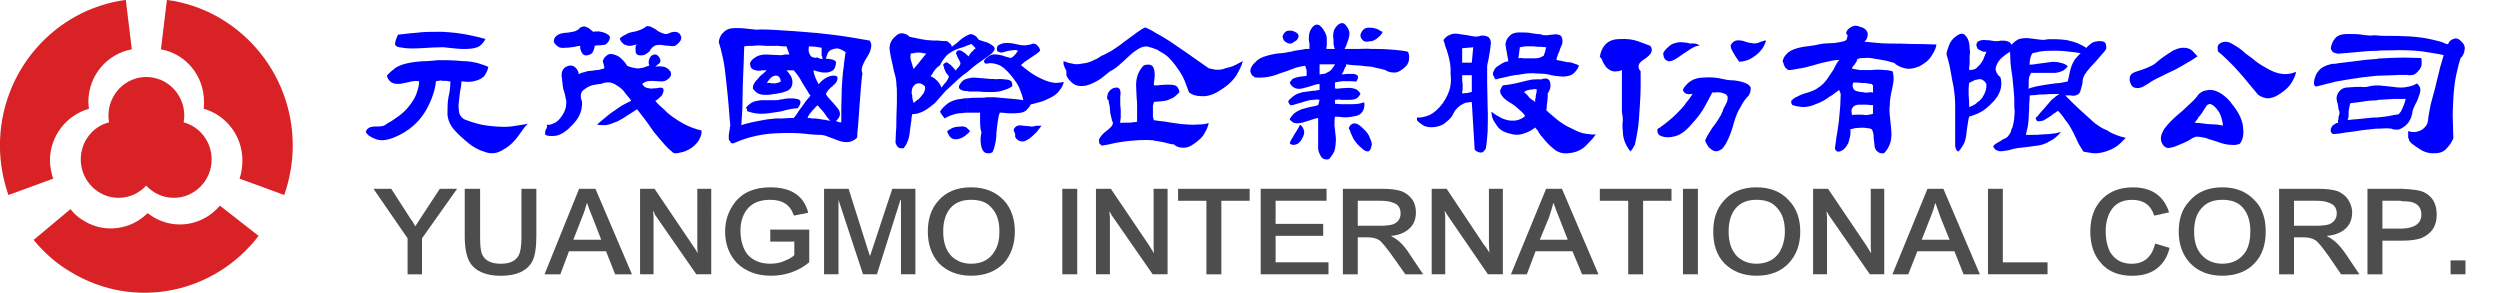
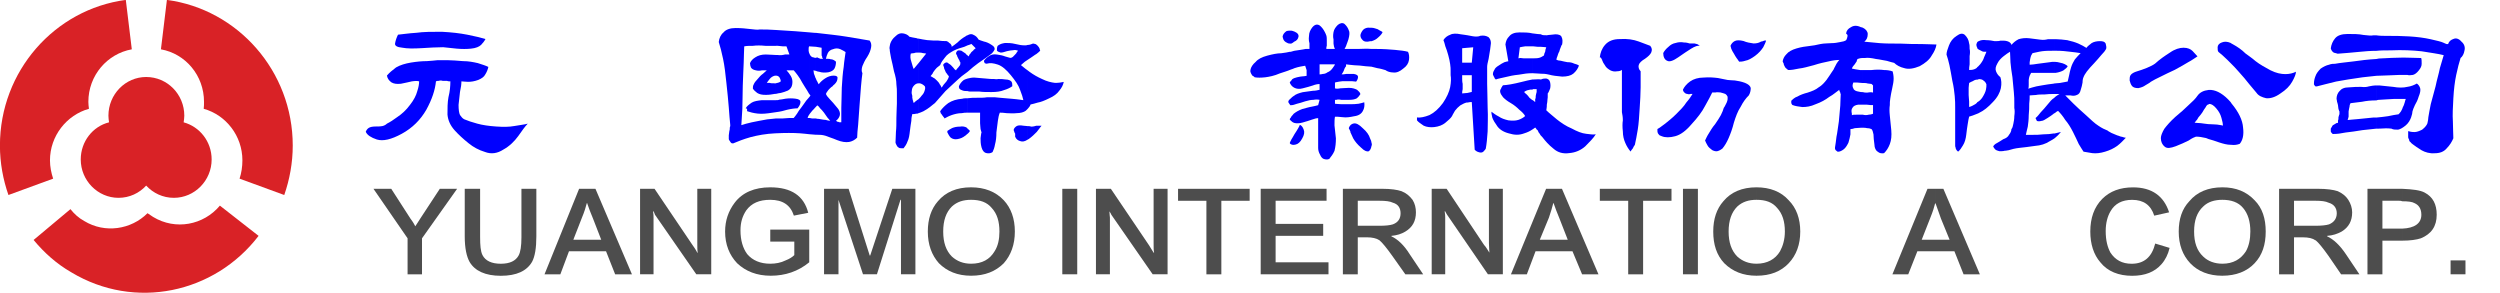
<svg xmlns="http://www.w3.org/2000/svg" width="75.021mm" height="8.784mm" version="1.1" viewBox="0 0 75.021 8.784">
  <g transform="translate(-13.245 -82.412)">
    <g transform="matrix(.353 0 0 -.353 14.84 87.773)">
      <path d="m0 0c-0.162 0.482-0.27 1.018-0.27 1.555 0 2.082 1.418 3.853 3.313 4.384-0.024 0.187-0.05 0.402-0.05 0.588 0 2.251 1.608 4.093 3.693 4.467l-0.51 4.201c-6.043-0.8-10.7-6.045-10.7-12.384 0-1.472 0.266-2.891 0.723-4.202z" fill="#d92226" fill-rule="evenodd" />
    </g>
    <g transform="matrix(.353 0 0 -.353 20.434 87.773)">
      <path d="m0 0c0.161 0.482 0.241 1.018 0.241 1.555 0 2.082-1.392 3.853-3.289 4.384 0.026 0.187 0.026 0.402 0.026 0.588 0 2.251-1.577 4.093-3.663 4.467l0.509 4.201c6.015-0.8 10.697-6.045 10.697-12.384 0-1.472-0.268-2.891-0.722-4.202z" fill="#d92226" fill-rule="evenodd" />
    </g>
    <g transform="matrix(.353 0 0 -.353 15.359 88.688)">
      <path d="m0 0c0.32-0.402 0.695-0.749 1.178-1.013 1.761-1.069 3.983-0.724 5.374 0.668 0.162-0.109 0.323-0.217 0.481-0.321 1.903-1.148 4.28-0.696 5.672 0.965l3.289-2.571c-3.746-4.897-10.535-6.342-15.917-3.1-1.255 0.72-2.325 1.682-3.208 2.752z" fill="#d92226" fill-rule="evenodd" />
    </g>
    <g transform="matrix(.353 0 0 -.353 18.756 86.083)">
      <path d="m0 0c0.025 0.192 0.056 0.378 0.056 0.563 0 1.821-1.448 3.291-3.242 3.291-1.763 0-3.209-1.47-3.209-3.291 0-0.185 0.028-0.371 0.053-0.563-1.387-0.344-2.406-1.63-2.406-3.158 0-1.788 1.447-3.26 3.209-3.26 0.937 0 1.768 0.401 2.353 1.04 0.59-0.639 1.42-1.04 2.354-1.04 1.768 0 3.211 1.472 3.211 3.26 0 1.528-1.016 2.786-2.379 3.158" fill="#d92226" fill-rule="evenodd" />
    </g>
    <g fill="#00f">
      <g transform="matrix(.353 0 0 -.353 27.179 85.993)">
        <path d="m0 0c-0.164 0.082-0.248 0.206-0.369 0.367-0.082 0.165-0.122 0.454-0.122 0.862 0.04 0.365 0.081 0.773 0.122 1.102 0.082 0.365 0.121 0.655 0.121 0.897 0.126 0 0.327-0.04 0.571-0.04 0.246 0 0.533 0.04 0.863 0.162 0.285 0.124 0.488 0.249 0.611 0.494 0.121 0.202 0.205 0.409 0.244 0.611-0.244 0.124-0.529 0.202-0.898 0.325-0.37 0.082-0.774 0.168-1.265 0.168-0.492 0.036-0.902 0.078-1.27 0.078h-0.897c-0.246-0.042-0.533-0.042-0.9-0.078-0.41 0-0.858-0.043-1.35-0.123-0.488-0.084-0.899-0.202-1.265-0.413-0.326-0.244-0.569-0.447-0.777-0.692 0.044-0.246 0.161-0.409 0.37-0.57 0.203-0.126 0.449-0.164 0.818-0.126 0.366 0.084 0.651 0.126 0.936 0.204 0.287 0.043 0.492 0.043 0.613 0 0-0.204-0.039-0.487-0.165-0.858-0.082-0.325-0.285-0.731-0.61-1.141-0.328-0.449-0.695-0.776-1.064-1.023-0.325-0.245-0.651-0.452-0.898-0.573-0.083-0.08-0.204-0.163-0.369-0.202-0.199-0.041-0.405-0.041-0.613-0.041-0.242 0-0.45-0.042-0.572-0.125-0.122-0.08-0.201-0.206-0.246-0.324 0.124-0.285 0.451-0.491 0.943-0.656 0.532-0.162 1.227 0 2.124 0.49 0.9 0.49 1.593 1.186 2.085 2.046 0.491 0.901 0.739 1.67 0.817 2.407 0.081 0.043 0.165 0.043 0.246 0.043 0.08 0.04 0.204 0.04 0.326 0h0.367c0.081-0.043 0.202-0.043 0.285-0.043 0-0.408-0.039-0.858-0.162-1.346-0.084-0.451-0.084-0.943-0.084-1.473 0.042-0.49 0.246-0.939 0.616-1.35 0.327-0.363 0.732-0.734 1.187-1.098 0.404-0.329 0.856-0.574 1.386-0.735 0.532-0.206 1.062-0.122 1.554 0.199 0.531 0.291 0.941 0.698 1.267 1.143 0.324 0.452 0.572 0.822 0.816 1.065-0.285-0.08-0.695-0.122-1.142-0.202-0.451-0.083-0.941-0.083-1.554-0.041-0.614 0.041-1.149 0.121-1.595 0.243-0.452 0.121-0.816 0.247-1.101 0.367m1.797 6.827c-0.412 0.121-0.902 0.241-1.553 0.369-0.613 0.12-1.307 0.202-2.166 0.247-0.816 0-1.553 0-2.169-0.088-0.651-0.039-1.141-0.123-1.548-0.159-0.123-0.248-0.207-0.492-0.248-0.736-0.041-0.205 0.164-0.33 0.615-0.371 0.408-0.08 0.94-0.08 1.633-0.04 0.655 0.04 1.268 0.081 1.84 0.081 0.326-0.041 0.736-0.081 1.146-0.121 0.447-0.04 0.854-0.04 1.222 0 0.41 0.04 0.697 0.161 0.861 0.324 0.16 0.169 0.285 0.329 0.367 0.494" fill="#00f" />
      </g>
      <g transform="matrix(.353 0 0 -.353 30.701 84.595)">
-         <path d="m0 0v-1.633c-0.038-0.084-0.038-0.125-0.079-0.207 0-0.203 0-0.365 0.079-0.533v-0.567c0-0.125-0.038-0.246-0.079-0.373-0.123-0.406-0.408-0.855-0.859-1.264-0.412-0.447-0.86-0.691-1.229-0.777-0.404-0.042-0.733-0.042-0.937 0.086v0.244c0 0.043 0 0.078 0.041 0.12 0 0.081 0.041 0.121 0.078 0.166 0 0.082 0.046 0.119 0.046 0.161 0 0.082-0.046 0.122-0.046 0.163 0.166-0.041 0.371 0 0.615 0.121 0.242 0.084 0.451 0.286 0.652 0.574 0.206 0.287 0.328 0.574 0.368 0.779 0.042 0.246 0.042 0.449 0.042 0.567-0.042 0.087-0.042 0.208-0.082 0.371-0.038 0.162-0.082 0.369-0.162 0.571-0.043 0.205-0.082 0.409-0.082 0.572-0.039 0.162-0.039 0.289-0.039 0.37-0.045 0.165-0.045 0.368 0 0.572 0.078 0.247 0.245 0.409 0.486 0.486 0.249 0.089 0.454 0.047 0.655-0.123 0.164-0.161 0.247-0.325 0.289-0.567 0.078 0.039 0.164 0.081 0.243 0.121m0 3.881c-0.038 0-0.079 0-0.125-0.036-0.077-0.129-0.243-0.246-0.485-0.332-0.249-0.038-0.491-0.12-0.818-0.12-0.331-0.039-0.573-0.126-0.7-0.245-0.164-0.127-0.242-0.289-0.242-0.493 0.039-0.158 0.162-0.285 0.326-0.406 0.125-0.126 0.371-0.163 0.654-0.126 0.289 0 0.531 0.043 0.78 0.081 0.2 0.045 0.367 0.084 0.485 0.084v-0.243c0.046-0.128 0.087-0.206 0.125-0.328zm0-6.821v0.567c0.042-0.161 0.042-0.367 0-0.567m5.844 4.286v-2.043c-0.122 0-0.245-0.039-0.327-0.039-0.164-0.084-0.286-0.123-0.368-0.205 0.082-0.204 0.204-0.285 0.45-0.369 0.082 0 0.161 0 0.245-0.039v-3.27c-0.206 0.287-0.368 0.536-0.531 0.737-0.246 0.327-0.452 0.569-0.612 0.778-0.201-0.125-0.411-0.285-0.698-0.451-0.283-0.202-0.572-0.368-0.936-0.569-0.413-0.169-0.738-0.29-1.025-0.331-0.285 0-0.53 0-0.736 0.041 0.164 0.163 0.372 0.331 0.615 0.532 0.244 0.202 0.529 0.45 0.859 0.653 0.287 0.205 0.571 0.408 0.815 0.535 0.246 0.119 0.448 0.241 0.615 0.321-0.122 0.168-0.286 0.371-0.49 0.615-0.162 0.244-0.408 0.491-0.696 0.654-0.287 0.204-0.531 0.284-0.775 0.284-0.207 0-0.412-0.039-0.571-0.121-0.125 0-0.325-0.04-0.575-0.081-0.245-0.041-0.491-0.123-0.731-0.288-0.167-0.121-0.291-0.204-0.372-0.323v1.633c0.081 0 0.124 0.04 0.205 0.04 0.205 0.081 0.407 0.126 0.653 0.126 0.245 0.036 0.448 0.076 0.612 0.076 0.164 0.043 0.328 0.088 0.451 0.125v0.125l-0.123 0.489c0.039 0.163 0.123 0.33 0.288 0.447 0.163 0.168 0.364 0.206 0.651 0.124 0.287-0.077 0.492-0.206 0.694-0.408 0.203-0.206 0.327-0.366 0.41-0.528 0.123-0.085 0.247-0.124 0.449-0.17 0.163-0.039 0.326-0.079 0.571-0.079 0.206 0.04 0.37 0.04 0.533 0.125 0.123 0.039 0.244 0.077 0.366 0.124-0.079 0.123-0.079 0.283-0.038 0.488 0.038 0.082 0.08 0.207 0.122 0.242m0 2.576v-1.961c-0.042-0.044-0.042-0.082-0.084-0.161-0.079-0.04-0.161-0.125-0.284-0.204-0.123-0.085-0.284-0.121-0.45-0.121-0.165 0-0.285 0.036-0.368 0.121-0.079 0.121-0.079 0.204-0.079 0.321v0.249c0 0.038 0.037 0.122 0.037 0.164 0.042 0.04 0.042 0.04 0.085 0.078-0.085-0.038-0.201-0.038-0.328-0.078-0.122-0.042-0.245-0.042-0.409-0.042-0.123 0.042-0.244 0.082-0.369 0.12-0.08 0.089-0.164 0.166-0.244 0.247l-0.122 0.248c0.122 0.118 0.286 0.245 0.491 0.327 0.164 0.124 0.408 0.204 0.653 0.245 0.285 0.038 0.488 0.124 0.694 0.205 0.164 0.077 0.327 0.165 0.45 0.282 0.082 0 0.205 0 0.327-0.04m-3.802-1.514c0.168 0.128 0.287 0.288 0.329 0.451 0.079 0.162 0 0.33-0.246 0.449-0.204 0.126-0.447 0.167-0.655 0.205-0.242 0-0.408 0-0.486-0.038-0.083 0.078-0.167 0.124-0.247 0.205-0.082 0.077-0.207 0.165-0.327 0.201-0.084 0.041-0.205 0.081-0.286 0.041-0.043 0-0.082 0-0.124-0.041v-2.164c0.042-0.042 0.081-0.083 0.081-0.121 0.124-0.121 0.291-0.168 0.49-0.085 0.204 0.041 0.33 0.123 0.413 0.328 0.078 0.164 0.119 0.327 0.119 0.449 0.041 0 0.125 0.042 0.203 0.042h0.247c0.125 0 0.204 0.04 0.284 0.04 0.084 0 0.164 0 0.205 0.038m3.802-0.447v1.961c0.041 0 0.083-0.041 0.083-0.041 0.162-0.08 0.367-0.165 0.529-0.328 0.207-0.119 0.406-0.199 0.572-0.245 0.162-0.041 0.285 0 0.409 0.046 0.124 0.08 0.285 0.121 0.493 0.121 0.199 0 0.364-0.082 0.449-0.245 0.118-0.167 0.118-0.327 0-0.534-0.125-0.16-0.286-0.326-0.449-0.408-0.126-0.039-0.29-0.039-0.493 0-0.204 0-0.45 0.042-0.693 0.082-0.249 0-0.45 0-0.614-0.121-0.125-0.083-0.203-0.163-0.286-0.288m0-2.658v2.043c0.041 0.082 0.122 0.129 0.205 0.165 0.203 0.085 0.325 0.041 0.446-0.083 0.124-0.117 0.205-0.284 0.205-0.447 0-0.043-0.037-0.082-0.081-0.165-0.042-0.038-0.081-0.077-0.163-0.123-0.04-0.035-0.082-0.077-0.123-0.124-0.039-0.038-0.081-0.077-0.081-0.077 0.122 0.039 0.286 0.077 0.534 0.039 0.242 0 0.447-0.085 0.651-0.289 0.16-0.159 0.203-0.363 0.124-0.528-0.124-0.203-0.289-0.331-0.492-0.411-0.082-0.039-0.244-0.039-0.406-0.039-0.168 0-0.369 0.039-0.574 0.039zm0-3.922v3.27c0.161 0 0.368 0.039 0.572 0.039 0.284 0.084 0.492 0.043 0.53-0.081 0.041-0.123 0-0.282-0.121-0.527-0.039-0.043-0.081-0.084-0.125-0.125-0.037-0.039-0.123-0.082-0.162-0.162-0.082-0.039-0.122-0.081-0.164-0.124-0.041 0-0.08-0.044-0.122-0.044 0.164-0.245 0.448-0.487 0.776-0.772 0.285-0.331 0.694-0.612 1.145-0.901 0.447-0.286 0.857-0.488 1.185-0.61 0.327-0.127 0.613-0.206 0.815-0.248 0.043-0.164 0-0.41-0.121-0.654-0.123-0.282-0.326-0.528-0.694-0.817-0.369-0.244-0.692-0.365-0.979-0.409-0.25-0.08-0.449-0.08-0.575-0.037-0.243 0.202-0.491 0.405-0.776 0.735-0.242 0.281-0.572 0.648-0.898 1.062z" fill="#00f" />
-       </g>
+         </g>
      <g transform="matrix(.353 0 0 -.353 36.53 85.418)">
        <path d="m0 0v-1.021c-0.084 0-0.207-0.042-0.289-0.042-0.488-0.077-0.899-0.12-1.266-0.077-0.366 0.04-0.652 0.119-0.898 0.204v0.161c-0.041 0.043-0.041 0.081-0.081 0.081h-0.043c0.124 0.208 0.286 0.325 0.528 0.492 0.209 0.121 0.494 0.164 0.861 0.202h0.899zm0 3.84v-1.755h-0.084c-0.163-0.04-0.326-0.123-0.448-0.285-0.082-0.121-0.204-0.248-0.245-0.327h0.245c0.079-0.039 0.204-0.039 0.368-0.039h0.164v-0.898h-0.084c-0.244-0.044-0.488-0.086-0.775-0.086-0.329 0-0.532 0.042-0.734 0.163-0.165 0.124-0.292 0.247-0.369 0.37 0 0.123 0 0.246 0.077 0.367 0.045 0.123 0.168 0.285 0.33 0.45 0.164 0.202 0.285 0.329 0.453 0.448 0.122 0.121 0.243 0.205 0.325 0.29h-0.411c-0.16-0.045-0.367-0.045-0.529 0-0.204 0.04-0.332 0.118-0.411 0.242-0.038 0.084-0.079 0.244-0.079 0.368 0.079 0.203 0.245 0.366 0.449 0.491 0.246 0.162 0.531 0.244 0.899 0.244 0.327 0 0.612-0.043 0.859-0.043m-3.883-5.964c0-0.044 0-0.122-0.041-0.205 0-0.121 0-0.204-0.043-0.328 0-0.121-0.043-0.241-0.043-0.327v-0.325c0-0.038 0.043-0.12 0.086-0.161 0.041-0.084 0.082-0.125 0.123-0.169 0.037-0.035 0.125-0.035 0.164-0.035 0.366 0.16 0.895 0.365 1.471 0.528 0.611 0.162 1.307 0.291 2.125 0.329h0.041v1.262c-0.207-0.036-0.453-0.036-0.736-0.075-0.491-0.085-0.901-0.166-1.313-0.251-0.363-0.079-0.649-0.161-0.894-0.243 0.039 0.368 0.039 0.855 0.085 1.392 0 0.574 0.037 1.224 0.037 1.961 0.04 0.733 0.04 1.386 0.079 1.962 0 0.53 0.044 1.021 0.044 1.382 0.204 0.046 0.448 0.046 0.736 0.046 0.325 0.041 0.653 0.041 1.062 0h0.9v1.347c-0.532 0.044-0.98 0.044-1.391 0.044-0.164-0.044-0.449 0-0.816 0.039-0.327 0.04-0.736 0.084-1.225 0.084-0.451 0-0.819-0.123-1.023-0.371-0.244-0.202-0.369-0.49-0.407-0.817 0.122-0.372 0.245-0.856 0.366-1.431 0.123-0.571 0.204-1.266 0.283-2.041 0.082-0.818 0.166-1.511 0.203-2.083 0.043-0.619 0.086-1.105 0.127-1.514m3.883 1.103v1.021c0.119 0 0.201 0 0.281 0.041 0.127 0 0.289 0.044 0.535 0.084 0.288 0.038 0.57 0.038 0.856 0 0.289-0.04 0.41-0.125 0.41-0.283 0-0.17-0.08-0.328-0.243-0.536-0.211 0-0.531-0.038-0.901-0.126-0.247-0.078-0.575-0.159-0.938-0.201m2.859 6.783c-0.857 0.084-1.636 0.124-2.289 0.167-0.207 0-0.407 0.037-0.57 0.037v-1.347h0.163c0.284-0.046 0.528-0.046 0.733-0.046l0.249-0.69h-0.372c-0.162-0.043-0.365-0.082-0.654-0.043h-0.119v-1.755c0.119 0 0.201-0.04 0.281-0.123 0.082-0.122 0.127-0.243 0.127-0.368-0.045-0.042-0.127-0.082-0.245-0.121-0.044 0-0.084 0-0.163-0.039v-0.898c0.163 0.038 0.326 0.077 0.408 0.077 0.203 0.042 0.408 0.124 0.613 0.206 0.202 0.119 0.329 0.287 0.365 0.531 0.042 0.285 0 0.49-0.118 0.695-0.123 0.203-0.247 0.368-0.372 0.493h0.613c0.085-0.085 0.204-0.247 0.33-0.409 0.122-0.167 0.286-0.41 0.407-0.656 0.162-0.244 0.287-0.49 0.408-0.654 0.083-0.12 0.123-0.245 0.205-0.327v3.43c-0.043 0.083-0.082 0.206-0.082 0.29 0 0.162 0 0.283 0.039 0.361h0.043zm-2.859-8.579c0.773 0.039 1.467 0.039 2.041 0 0.287-0.038 0.573-0.038 0.818-0.081v1.384h-0.164c0 0.044 0.042 0.13 0.082 0.208 0.039 0.037 0.039 0.077 0.082 0.123v1.472c-0.082-0.083-0.164-0.204-0.285-0.327-0.123-0.164-0.246-0.366-0.408-0.572-0.164-0.21-0.287-0.369-0.369-0.53-0.125-0.166-0.203-0.292-0.288-0.374-0.241 0-0.571 0-0.939-0.041h-0.57zm3.392 6.415v-1.105c-0.081 0-0.163 0.045-0.204 0.045 0-0.085 0.041-0.169 0.041-0.29 0.04-0.083 0.082-0.203 0.119-0.324l0.044-0.084v-2.414l-0.081-0.08c-0.082-0.121-0.207-0.201-0.29-0.325-0.081-0.084-0.123-0.161-0.162-0.204v1.472l0.081 0.119c-0.042 0-0.042 0.042-0.081 0.084v3.43c0-0.039 0.039-0.039 0.039-0.082 0.081-0.119 0.168-0.201 0.29-0.201 0.081-0.041 0.16-0.041 0.204-0.041m0 2.124h-0.081c-0.167 0-0.332 0.04-0.452 0.04v-1.189l0.533-0.035zm-0.533-8.62c0.207 0 0.37-0.043 0.533-0.043v1.386h-0.326c-0.087 0-0.126 0.041-0.207 0.041zm0.533-0.043h0.118c0.205 0 0.414 0 0.697-0.083 0.285-0.122 0.614-0.205 0.981-0.367 0.41-0.163 0.733-0.204 1.023-0.163 0.243 0.04 0.488 0.163 0.693 0.368 0 0.288 0.041 0.653 0.085 1.101 0.035 0.494 0.079 1.022 0.118 1.64 0.044 0.608 0.084 1.144 0.125 1.633 0.038 0.447 0.081 0.814 0.12 1.103-0.082 0.162-0.082 0.365 0 0.612 0.083 0.202 0.207 0.492 0.41 0.777 0.203 0.325 0.287 0.576 0.329 0.815 0.04 0.207 0 0.412-0.126 0.572-0.53 0.085-1.184 0.205-1.959 0.329-0.737 0.124-1.595 0.204-2.614 0.326v-1.184l0.491-0.082v-0.616c0-0.039 0-0.08 0.041-0.119 0-0.082 0-0.123 0.04-0.123 0-0.04 0.036-0.084 0.036-0.084h-0.203c-0.041 0-0.082 0.044-0.121 0.044-0.082 0.04-0.123 0.04-0.166 0.081-0.037 0-0.078-0.041-0.118-0.041v-1.105c0.081-0.04 0.202-0.08 0.284-0.08 0.248-0.083 0.492-0.083 0.773-0.044 0.245 0.044 0.453 0.169 0.533 0.33 0.084 0.165 0.123 0.367 0.123 0.572-0.039 0.039-0.123 0.08-0.163 0.124-0.083 0.041-0.163 0.08-0.283 0.08-0.087 0.039-0.167 0.039-0.248 0.039h-0.164c0.042 0.166 0.083 0.326 0.164 0.491 0.081 0.163 0.248 0.288 0.448 0.329 0.207 0.085 0.41 0.085 0.614 0 0.165-0.078 0.329-0.166 0.448-0.245-0.039-0.329-0.119-0.738-0.161-1.267-0.082-0.492-0.122-1.103-0.162-1.757 0-0.657-0.041-1.223-0.041-1.719v-1.227h-0.166c-0.08 0.045-0.122 0.045-0.161 0.045-0.042 0.04-0.08 0.04-0.125 0.08 0.164 0.126 0.286 0.286 0.329 0.487 0.039 0.206-0.043 0.449-0.284 0.695-0.208 0.246-0.371 0.456-0.578 0.659-0.161 0.162-0.283 0.323-0.325 0.451 0.042 0.038 0.042 0.119 0.122 0.201 0.042 0.082 0.123 0.162 0.203 0.246 0.087 0.082 0.167 0.163 0.249 0.205 0.038 0.079 0.121 0.118 0.161 0.162 0.168 0.162 0.248 0.329 0.248 0.49 0.039 0.162-0.08 0.245-0.328 0.245-0.243 0-0.491-0.083-0.734-0.245-0.244-0.161-0.412-0.328-0.531-0.49-0.043 0.084-0.084 0.123-0.127 0.244-0.037 0.041-0.078 0.125-0.118 0.246v-2.414l0.118 0.129c0.084-0.041 0.166-0.129 0.246-0.249 0.083-0.081 0.208-0.204 0.329-0.369 0.122-0.166 0.204-0.282 0.284-0.407 0.123-0.121 0.163-0.205 0.246-0.286-0.123 0-0.246 0.041-0.408 0.081-0.166 0-0.324 0.045-0.57 0.084-0.084 0-0.164 0-0.245 0.036z" fill="#00f" />
      </g>
      <g transform="matrix(.353 0 0 -.353 40.808 83.57)">
        <path d="m0 0c-0.077 0-0.121 0-0.164 0.037-0.242 0.039-0.445 0.08-0.609 0.121-0.123 0.166-0.329 0.246-0.534 0.284-0.242 0.044-0.449-0.038-0.65-0.244-0.246-0.198-0.372-0.408-0.453-0.651-0.039-0.206-0.082-0.37-0.039-0.451 0-0.2 0.078-0.492 0.12-0.776 0.082-0.328 0.163-0.694 0.245-1.103 0.127-0.406 0.204-0.779 0.204-1.103 0.042-0.284 0.042-0.531 0.042-0.735v-0.9c0-0.326-0.042-0.737-0.042-1.224 0-0.449 0-0.86-0.039-1.184 0-0.37-0.038-0.656-0.038-0.901 0-0.042 0.038-0.125 0.077-0.205 0.042-0.082 0.084-0.164 0.165-0.21 0.082-0.076 0.166-0.076 0.244-0.076h0.203c0.127 0.163 0.247 0.326 0.331 0.571 0.123 0.245 0.164 0.532 0.205 0.899 0.043 0.328 0.077 0.616 0.123 0.861 0 0.245 0.041 0.405 0.079 0.57 0.081 0 0.205 0 0.366 0.04 0.043 0 0.126 0 0.164 0.042v1.186c-0.038-0.042-0.077-0.042-0.121-0.082-0.121-0.08-0.204-0.166-0.285-0.245 0 0.041 0 0.041-0.043 0.079 0 0.042 0 0.126-0.041 0.166 0 0.082-0.04 0.163-0.04 0.204v0.161c-0.038 0.126-0.079 0.248-0.038 0.452 0 0.164 0.078 0.322 0.204 0.447 0.122 0.124 0.243 0.166 0.364 0.166v1.715l-0.406-0.488c-0.043 0.039-0.043 0.118-0.084 0.203-0.04 0.121-0.078 0.242-0.119 0.406-0.046 0.123-0.08 0.288-0.08 0.37 0 0.122 0 0.244 0.034 0.327 0.087 0 0.165 0.038 0.291 0.038 0.081 0.044 0.2 0.044 0.364 0.044zm4.169-7.646v-0.449c-0.075-0.039-0.122-0.123-0.205-0.165-0.202-0.161-0.41-0.245-0.652-0.285-0.203-0.04-0.41 0-0.573 0.124-0.124 0.122-0.204 0.287-0.287 0.447v0.123c0.123 0.084 0.245 0.163 0.408 0.246 0.204 0.082 0.411 0.122 0.657 0.122 0.245 0.043 0.407 0 0.577-0.078 0-0.044 0.037-0.044 0.075-0.085m0 2.575v-1.226c-0.165 0-0.325 0-0.49-0.041-0.325 0-0.615-0.082-0.861-0.164-0.243-0.083-0.447-0.202-0.609-0.287 0 0.044-0.043 0.085-0.082 0.125-0.039 0.041-0.084 0.12-0.122 0.162-0.042 0.082-0.083 0.122-0.124 0.164 0 0.08-0.043 0.12-0.043 0.16 0.167 0.249 0.414 0.491 0.697 0.699 0.325 0.205 0.693 0.327 1.183 0.365 0.126 0.043 0.286 0.043 0.451 0.043m0 1.675v-1.064h-0.038c-0.127 0-0.246 0-0.369 0.043-0.123 0.041-0.208 0.08-0.289 0.164-0.039 0.083-0.039 0.124-0.039 0.205 0.083 0.202 0.205 0.367 0.41 0.527 0.08 0.046 0.203 0.085 0.325 0.125m0 3.682c-0.038 0-0.122-0.045-0.165-0.088-0.286-0.161-0.487-0.327-0.692-0.529-0.203-0.164-0.367-0.284-0.494-0.369 0 0.041 0 0.126-0.039 0.162-0.04 0.085-0.082 0.128-0.164 0.167-0.08 0.08-0.119 0.122-0.163 0.122-0.04 0.039-0.081 0.039-0.122 0.039-0.164 0-0.408 0-0.652 0.043-0.285 0-0.575 0-0.942 0.038-0.287 0.041-0.53 0.083-0.736 0.129v-1.189c0.127 0 0.244 0 0.369-0.044 0.121 0 0.206-0.038 0.284-0.038l-0.653-0.818v-1.715h0.127c0.16-0.042 0.284-0.123 0.406-0.244 0.042-0.081 0.042-0.205 0-0.328-0.043-0.168-0.122-0.331-0.246-0.448-0.081-0.125-0.205-0.247-0.287-0.328v-1.186c0.127 0.041 0.244 0.08 0.411 0.16 0.242 0.125 0.406 0.249 0.57 0.371 0.165 0.12 0.29 0.248 0.412 0.328 0.242 0.285 0.529 0.61 0.898 1.019 0.406 0.365 0.857 0.816 1.388 1.271 0.165 0.12 0.325 0.246 0.49 0.363v1.394c-0.038 0.036-0.122 0.078-0.165 0.161-0.119 0.082-0.242 0.167-0.365 0.243-0.166 0.042-0.244 0.042-0.327 0-0.084-0.076-0.124-0.161-0.124-0.243 0-0.04 0.04-0.083 0.083-0.161 0-0.044 0.041-0.128 0.083-0.208 0.041-0.082 0.08-0.162 0.119-0.205 0-0.084 0.044-0.123 0.081-0.163v-0.124c0-0.078-0.037-0.161-0.12-0.242-0.039-0.085-0.122-0.122-0.163-0.203-0.043-0.043-0.083-0.084-0.083-0.126-0.079 0.042-0.165 0.126-0.243 0.244-0.127 0.123-0.206 0.249-0.37 0.327-0.123 0.124-0.204 0.124-0.284 0.086-0.082-0.043-0.164-0.086-0.203-0.207 0.039-0.04 0.039-0.121 0.078-0.206 0-0.079 0.043-0.161 0.086-0.244 0.039-0.123 0.078-0.202 0.16-0.283 0.04-0.083 0.123-0.164 0.163-0.203 0-0.045 0-0.086-0.04-0.17-0.039-0.077-0.083-0.162-0.164-0.285-0.08-0.08-0.162-0.202-0.244-0.283-0.039-0.082-0.122-0.168-0.164-0.243-0.041 0.075-0.082 0.2-0.162 0.284-0.04 0.121-0.166 0.242-0.245 0.324-0.125 0.126-0.207 0.203-0.328 0.249-0.082 0.079-0.164 0.079-0.203 0.124 0.039 0.039 0.078 0.12 0.163 0.203 0.04 0.121 0.122 0.203 0.205 0.325 0.078 0.084 0.163 0.202 0.242 0.246 0.084 0.079 0.166 0.122 0.203 0.162 0.084 0.245 0.25 0.451 0.414 0.655 0.16 0.244 0.445 0.409 0.73 0.57 0.33 0.167 0.616 0.246 0.903 0.328 0.079 0.041 0.209 0.085 0.284 0.126zm0-4.746v1.064c0.166 0.037 0.325 0.083 0.571 0.083 0.369-0.046 0.696-0.046 0.98-0.083 0.29-0.04 0.534-0.04 0.697-0.04 0.083 0 0.202-0.039 0.367 0 0.204 0 0.412 0 0.615-0.039 0.246 0 0.41-0.087 0.492-0.169 0.082-0.121 0.082-0.242 0.082-0.404-0.164-0.122-0.412-0.246-0.699-0.328-0.286-0.123-0.655-0.168-1.06-0.168-0.414 0-0.778 0-1.065 0.045h-0.774c-0.04 0-0.124 0-0.206 0.039m0-3.635v0.449c0.082-0.083 0.166-0.164 0.206-0.205-0.04-0.078-0.124-0.166-0.206-0.244m5.11 0.655v-1.145c-0.247-0.165-0.449-0.205-0.656-0.123-0.162 0.043-0.326 0.163-0.409 0.367v0.246s0 0.038-0.042 0.078c0 0 0 0.043-0.039 0.088 0 0.04 0 0.078-0.04 0.119v0.081c0.04 0.124 0.121 0.206 0.243 0.289 0.125 0.079 0.327 0.079 0.574 0.035 0.122 0 0.243-0.035 0.369-0.035m0 6.902v-1.264c-0.086-0.043-0.166-0.127-0.247-0.166-0.122-0.121-0.245-0.198-0.327-0.285 0.163-0.121 0.327-0.285 0.574-0.45v-3.268c-0.044-0.041-0.086-0.082-0.166-0.163-0.164-0.124-0.45-0.204-0.777-0.204-0.325-0.042-0.612 0-0.86 0-0.243 0.041-0.447 0.041-0.568 0.041-0.084-0.205-0.124-0.407-0.164-0.693-0.039-0.29-0.078-0.615-0.125-0.984 0-0.408-0.039-0.734-0.119-1.021-0.04-0.25-0.123-0.49-0.205-0.651-0.164-0.124-0.369-0.124-0.531-0.086-0.203 0.044-0.328 0.207-0.409 0.487-0.083 0.29-0.083 0.58-0.083 0.78 0.042 0.247 0.042 0.408 0.083 0.491-0.041 0.085-0.041 0.164-0.083 0.286 0 0.165-0.041 0.283-0.041 0.494v0.897h-1.062v1.226c0.285 0.041 0.531 0.041 0.776 0.041 0.369 0 0.655 0 0.855 0.041h0.7c0.244-0.041 0.569-0.041 0.899-0.082 0.366-0.043 0.652-0.043 0.898-0.081 0.246-0.042 0.45-0.042 0.613-0.082-0.042 0.204-0.123 0.491-0.287 0.897-0.121 0.367-0.409 0.775-0.777 1.225-0.37 0.451-0.733 0.776-1.102 0.902-0.367 0.121-0.656 0.164-0.944 0.078h-0.08s-0.039 0.043-0.08 0.043c-0.04 0-0.04 0.043-0.04 0.081-0.039 0.04-0.039 0.079-0.039 0.126 0.12 0.16 0.239 0.284 0.449 0.406 0.162 0.122 0.407 0.165 0.656 0.122 0.285-0.042 0.484-0.078 0.693-0.162 0.202-0.044 0.365-0.124 0.487-0.124 0.045 0 0.083 0.042 0.165 0.08 0.04 0.044 0.122 0.128 0.161 0.164 0.084 0.085 0.164 0.163 0.164 0.207 0.043 0.042 0.082 0.122 0.125 0.161-0.125 0.042-0.247 0.086-0.41 0.042-0.16 0-0.327-0.042-0.53-0.081-0.247-0.08-0.408-0.122-0.533-0.122-0.164 0.042-0.244 0.085-0.322 0.161v0.205c0 0.083 0.039 0.123 0.039 0.164 0.039 0.044 0.039 0.085 0.079 0.085 0.167 0.121 0.329 0.164 0.575 0.203 0.242 0 0.532 0 0.855-0.082 0.329-0.085 0.573-0.121 0.818-0.121 0.081 0 0.161 0 0.247 0.036m-4.17 0.45c-0.124 0.205-0.246 0.329-0.449 0.412-0.121 0.08-0.285 0.08-0.491-0.038v-0.86c0.124 0.036 0.245 0.079 0.325 0.121l0.369-0.37c-0.04 0-0.082-0.081-0.163-0.119-0.04-0.086-0.122-0.125-0.206-0.205-0.04-0.086-0.119-0.164-0.159-0.207-0.042-0.078-0.042-0.122-0.084-0.162-0.043 0.04-0.043 0.04-0.082 0.084v-1.394c0.325 0.288 0.612 0.533 0.901 0.737 0.405 0.287 0.73 0.491 0.98 0.693 0.204 0.125 0.327 0.292 0.41 0.454 0.04 0.16-0.043 0.283-0.246 0.404-0.246 0.167-0.45 0.247-0.653 0.289-0.247 0.082-0.37 0.12-0.452 0.161m4.17-1.714v1.264c0.161 0 0.245 0.043 0.366 0.085 0.083 0.043 0.126 0.043 0.246 0 0.082 0 0.162-0.085 0.245-0.162 0.082-0.085 0.123-0.167 0.159-0.246 0-0.081 0.047-0.125 0.047-0.167-0.083-0.076-0.206-0.205-0.326-0.283-0.165-0.085-0.288-0.205-0.492-0.329-0.084-0.04-0.167-0.123-0.245-0.162m0-4.169v3.268l0.161-0.123c0.331-0.243 0.696-0.449 1.06-0.61 0.412-0.208 0.782-0.288 1.107-0.329 0.287 0 0.573 0.041 0.737 0.084-0.046-0.246-0.164-0.489-0.371-0.736-0.203-0.29-0.491-0.49-0.857-0.654-0.409-0.203-0.735-0.329-0.98-0.367-0.245-0.083-0.45-0.121-0.612-0.162-0.042-0.126-0.126-0.247-0.245-0.371m0-2.614v1.145c0.119 0 0.203 0 0.284-0.043 0.208 0 0.328 0.043 0.453 0.078h0.445c-0.119-0.118-0.202-0.283-0.408-0.524-0.202-0.205-0.408-0.412-0.696-0.616-0.042 0-0.042-0.04-0.078-0.04" fill="#00f" />
      </g>
      <g transform="matrix(.353 0 0 -.353 47.871 84.475)">
-         <path d="m0 0v-2.86c-0.039-0.084-0.039-0.162-0.082-0.289v-0.936c0.043-0.129 0.043-0.205 0.082-0.287v-1.717c-0.45 0.043-0.98 0.043-1.552 0-0.658-0.045-1.227-0.123-1.676-0.206-0.489-0.122-0.901-0.203-1.225-0.243 0 0-0.039 0.04-0.039 0.081-0.041 0-0.084 0.04-0.128 0.081 0 0.04-0.034 0.081-0.034 0.124v0.082c-0.043 0.081 0 0.201 0.078 0.325 0.084 0.124 0.203 0.287 0.407 0.448 0.208 0.162 0.368 0.288 0.491 0.414 0.127 0.118 0.166 0.241 0.207 0.365-0.041 0.077-0.08 0.199-0.125 0.368-0.042 0.165-0.082 0.325-0.121 0.529 0 0.206-0.041 0.368-0.041 0.534-0.043 0.118-0.043 0.243-0.082 0.369v0.118l-0.121 0.124c-0.043 0.122 0 0.326 0.078 0.533 0.125 0.204 0.287 0.363 0.49 0.407 0.248 0.083 0.411 0.042 0.495-0.123 0.08-0.166 0.08-0.365 0.038-0.611v-0.448c0-0.204 0-0.409 0.042-0.656v-0.695c-0.042-0.203-0.042-0.327-0.042-0.449 0.042 0 0.165 0.037 0.288 0.037h0.404c0.165 0 0.291 0 0.411 0.04 0.122 0 0.244 0 0.329 0.045v1.309c0 0.207 0 0.45-0.041 0.772 0 0.291-0.044 0.656-0.044 1.062 0 0.37 0.085 0.739 0.202 0.984 0.129 0.283 0.29 0.488 0.454 0.655 0.207 0.079 0.407 0.079 0.571 0.043 0.122-0.043 0.247-0.169 0.286-0.329m0 3.145c-0.286 0.165-0.529 0.287-0.732 0.369-0.208-0.082-0.45-0.244-0.737-0.449-0.288-0.206-0.656-0.494-1.063-0.782-0.409-0.326-0.779-0.566-1.106-0.779-0.323-0.158-0.569-0.32-0.815-0.404-0.167-0.121-0.367-0.247-0.656-0.366-0.282-0.162-0.571-0.246-0.939-0.286-0.369-0.083-0.695-0.083-0.942 0-0.281 0.04-0.485 0.124-0.694 0.206v-0.248c0-0.041 0.039-0.077 0.039-0.16 0.047-0.045 0.047-0.127 0.086-0.205 0.04-0.041 0.084-0.127 0.084-0.165 0.037-0.039 0.037-0.039 0.037-0.082v-0.368c0.125-0.282 0.329-0.49 0.576-0.693 0.285-0.207 0.652-0.245 1.099-0.165 0.448 0.123 0.862 0.327 1.23 0.576 0.326 0.242 0.611 0.487 0.816 0.65 0.205 0.082 0.447 0.247 0.735 0.492 0.287 0.242 0.613 0.567 0.979 0.898 0.368 0.32 0.692 0.533 0.982 0.651 0.246 0.083 0.492 0.083 0.656 0 0.121-0.038 0.244-0.038 0.365-0.118zm0-6.005v2.86c0-0.045 0-0.086 0.042-0.163 0.038-0.246 0.038-0.488 0-0.738-0.042-0.244-0.042-0.408-0.042-0.49 0.08-0.041 0.246-0.041 0.49 0 0.246 0.038 0.492 0.038 0.817 0.038 0.287 0 0.537-0.038 0.654-0.159 0.124-0.168 0.207-0.287 0.207-0.491-0.123-0.121-0.287-0.282-0.451-0.412-0.206-0.121-0.41-0.199-0.653-0.285-0.245-0.037-0.453-0.082-0.614-0.082-0.204 0-0.327-0.036-0.45-0.036zm0-3.229v1.717c0.246-0.047 0.57-0.08 0.982-0.124 0.367-0.085 0.816-0.122 1.349-0.206 0.53-0.04 0.981-0.081 1.345-0.04 0.41 0 0.738 0.04 0.984 0.124-0.042-0.205-0.127-0.491-0.328-0.818-0.162-0.332-0.451-0.61-0.86-0.9-0.368-0.288-0.733-0.408-1.062-0.371-0.325 0-0.566 0.128-0.731 0.29h-0.168c-0.038 0-0.12 0.041-0.204 0.041-0.041 0.04-0.119 0.04-0.163 0.04-0.04 0.041-0.04 0.041-0.08 0.041l0.369-0.122c-0.329 0.122-0.739 0.205-1.266 0.283-0.044 0-0.125 0-0.167 0.045m2.984 4.086c0.244-0.209 0.614-0.327 1.061-0.327 0.488-0.04 1.021 0.118 1.636 0.531 0.611 0.367 1.061 0.816 1.348 1.268 0.285 0.486 0.45 0.86 0.533 1.185-0.168-0.082-0.371-0.206-0.615-0.325-0.246-0.128-0.533-0.21-0.859-0.288-0.286-0.127-0.57-0.127-0.817-0.127-0.244 0.041-0.449 0.086-0.611 0.127-0.287 0.205-0.652 0.447-1.103 0.773-0.453 0.331-0.981 0.69-1.596 1.104-0.57 0.409-1.104 0.738-1.552 0.986-0.163 0.078-0.286 0.161-0.409 0.241v-1.428c0.205-0.041 0.409-0.166 0.651-0.33 0.413-0.203 0.782-0.573 1.147-1.058 0.37-0.492 0.653-0.943 0.819-1.353 0.162-0.408 0.283-0.735 0.367-0.979" fill="#00f" />
-       </g>
+         </g>
      <g transform="matrix(.353 0 0 -.353 51.978 86.636)">
        <path d="m0 0v-0.286c-0.039 0-0.039 0.04-0.082 0.088 0 0.037 0.043 0.119 0.082 0.198m0 9.361v-1.102c-0.121 0-0.203 0-0.328 0.079-0.12 0.04-0.242 0.165-0.284 0.248-0.038 0.124-0.08 0.199-0.08 0.281 0.042 0.204 0.161 0.33 0.323 0.45 0.123 0.044 0.248 0.044 0.369 0.044m0-7.4c-0.039-0.038-0.082-0.076-0.082-0.163 0.043-0.041 0.043-0.041 0.082-0.082zm0 1.636c-0.082-0.081-0.164-0.118-0.203-0.245v-0.079c0.039-0.042 0.039-0.086 0.082-0.127 0.039-0.038 0.039-0.078 0.082-0.121h0.039zm0 1.469c-0.039-0.038-0.082-0.078-0.082-0.119 0.043-0.082 0.043-0.125 0.082-0.163zm0 2.497h-0.082c-0.164-0.042-0.408-0.084-0.734-0.124-0.329 0-0.735-0.084-1.184-0.205-0.451-0.123-0.777-0.286-0.981-0.53-0.248-0.208-0.41-0.451-0.449-0.697v-0.159c0.039-0.042 0.039-0.125 0.079-0.165 0.04-0.081 0.083-0.162 0.122-0.162 0.083-0.043 0.124-0.084 0.166-0.126 0.245-0.041 0.532-0.041 0.897 0 0.328 0.042 0.775 0.126 1.228 0.328 0.368 0.125 0.653 0.202 0.938 0.327zm0 0.696v1.102c0.125 0 0.205-0.044 0.325-0.084 0.285-0.119 0.369-0.287 0.33-0.449-0.045-0.206-0.163-0.325-0.366-0.409-0.084-0.081-0.164-0.122-0.249-0.16zm0-8.545v0.286s0.04 0.048 0.04 0.083c0.085 0.121 0.165 0.287 0.285 0.488 0.124 0.166 0.205 0.331 0.285 0.454 0.084 0.124 0.128 0.245 0.165 0.329 0.123-0.045 0.246-0.167 0.329-0.413 0.084-0.204 0.041-0.449-0.124-0.737-0.164-0.323-0.37-0.49-0.57-0.528-0.165-0.039-0.285-0.039-0.41 0.038m3.106 8.091h-0.081c0 0.086 0 0.167 0.041 0.287v0.411c0 0.163 0 0.325-0.041 0.451-0.041 0.117-0.085 0.204-0.124 0.282-0.122 0.246-0.286 0.45-0.449 0.572-0.204 0.122-0.41 0.081-0.614-0.162-0.16-0.202-0.285-0.449-0.285-0.733-0.041-0.291 0-0.494 0.039-0.616v-0.492h-0.326c-0.121-0.04-0.286-0.04-0.45-0.079-0.206-0.044-0.367-0.044-0.527-0.081l-0.289-0.082v-1.513c0.125 0.04 0.245 0.083 0.325 0.124 0.369 0.123 0.655 0.161 0.902 0.204l0.123-0.371v-0.486c-0.084 0-0.162-0.043-0.329-0.043-0.123 0-0.283-0.041-0.491-0.083-0.163-0.041-0.285-0.08-0.405-0.165-0.044-0.079-0.085-0.122-0.125-0.164v-0.282c0.081-0.124 0.166-0.206 0.325-0.287 0.167-0.082 0.413-0.123 0.696-0.039 0.329 0.08 0.614 0.162 0.863 0.243 0.203 0.083 0.405 0.121 0.568 0.121v-0.489c-0.163-0.043-0.365-0.083-0.568-0.083-0.249-0.038-0.534-0.08-0.863-0.12-0.327-0.083-0.572-0.161-0.776-0.326-0.079-0.04-0.164-0.13-0.245-0.207v-0.572h0.04c0.126 0 0.285 0.043 0.49 0.121 0.208 0.041 0.45 0.127 0.697 0.206 0.285 0.083 0.488 0.127 0.695 0.127 0.205 0.037 0.367 0.037 0.53 0l-0.121-0.454c-0.123-0.039-0.329-0.081-0.531-0.124-0.247-0.037-0.493-0.12-0.82-0.203-0.325-0.121-0.531-0.246-0.735-0.407-0.079-0.126-0.205-0.206-0.245-0.33v-0.245c0.081-0.076 0.166-0.162 0.325-0.205 0.167-0.04 0.413-0.04 0.696 0.043 0.286 0.086 0.571 0.162 0.779 0.244 0.242 0.087 0.408 0.125 0.531 0.125v-2.531c0-0.168 0.04-0.369 0.162-0.574 0.081-0.204 0.204-0.329 0.327-0.368 0.12-0.039 0.205-0.039 0.286-0.039v7.395c-0.122-0.083-0.247-0.123-0.368-0.123-0.123-0.04-0.245-0.04-0.286-0.04v0.853h0.654zm3.759-7.966v-0.283c-0.041-0.245-0.122-0.369-0.242-0.455-0.166-0.038-0.372 0.041-0.658 0.327-0.281 0.248-0.492 0.493-0.654 0.776-0.122 0.251-0.202 0.449-0.243 0.533v0.079c-0.043 0.04-0.043 0.04-0.043 0.086-0.037 0.039-0.037 0.083-0.08 0.123v0.081c0.08 0.203 0.205 0.324 0.407 0.365 0.209 0.04 0.452-0.08 0.779-0.41 0.326-0.282 0.527-0.569 0.612-0.857 0.081-0.156 0.122-0.283 0.122-0.365m0 9.769v-1.147h-0.122c-0.286-0.083-0.53-0.042-0.654 0.125-0.124 0.124-0.165 0.242-0.165 0.404 0.041 0.168 0.125 0.327 0.244 0.454 0.125 0.119 0.33 0.202 0.575 0.164zm0-1.803c-0.408 0.042-0.816 0-1.145 0h-1.146c0.043 0.086 0.129 0.209 0.169 0.368 0.038 0.124 0.12 0.288 0.161 0.449 0.041 0.163 0.084 0.332 0.084 0.449 0 0.126 0 0.206-0.043 0.29-0.082 0.247-0.202 0.409-0.371 0.569-0.16 0.123-0.366 0.085-0.57-0.079-0.164-0.165-0.327-0.369-0.367-0.615-0.044-0.246-0.044-0.451 0-0.614v-0.363c0-0.086 0.04-0.167 0.04-0.245 0.042-0.083 0.042-0.167 0.084-0.209h-0.655v-1.309h0.655c-0.042-0.118-0.124-0.199-0.202-0.322-0.086-0.124-0.209-0.249-0.369-0.326-0.044 0-0.084-0.042-0.084-0.042v-7.395c0.04 0 0.123 0.039 0.164 0.039 0.164 0.206 0.323 0.405 0.449 0.692 0.083 0.327 0.121 0.66 0.121 1.062-0.038 0.409-0.079 0.781-0.121 1.105 0 0.29 0 0.531 0.042 0.736 0.121 0 0.364 0 0.653-0.041 0.289-0.043 0.611 0 0.979 0.081 0.367 0.044 0.615 0.206 0.738 0.45 0.12 0.205 0.162 0.451 0.12 0.738-0.12-0.042-0.286-0.086-0.491-0.127-0.24-0.038-0.487-0.038-0.735-0.038h-0.732c-0.247 0-0.411 0.038-0.532 0.038v0.333h0.121c0.081 0.037 0.243 0.037 0.411 0h0.695c0.244 0 0.446 0.037 0.609 0.118 0.163 0.123 0.248 0.249 0.327 0.372-0.037 0.161-0.164 0.243-0.283 0.364-0.168 0.082-0.368 0.164-0.696 0.164-0.287 0-0.531-0.039-0.737-0.039-0.204-0.043-0.368-0.043-0.447 0v0.489c0.079 0.041 0.202 0.041 0.364 0.081 0.168 0.038 0.332 0.038 0.533 0.038h0.531c0.122 0 0.245-0.038 0.372-0.038 0.123 0.162 0.159 0.287 0.159 0.409 0 0.123-0.123 0.206-0.368 0.246h-0.609c-0.21-0.04-0.329-0.04-0.413-0.04 0.042 0.08 0.084 0.121 0.127 0.205 0.039 0.077 0.076 0.159 0.117 0.285 0.043 0.078 0.084 0.164 0.129 0.202v0.161c0.201-0.039 0.406-0.039 0.69-0.076 0.291 0 0.615-0.042 0.983-0.085 0.163 0 0.324-0.038 0.489-0.038zm0 0.656v1.147c0.207 0 0.367-0.085 0.53-0.126 0.167-0.121 0.33-0.165 0.412-0.246-0.045-0.125-0.167-0.282-0.369-0.451-0.166-0.163-0.327-0.244-0.573-0.324m0-8.905v0.283c0.041-0.125 0.041-0.202 0-0.283m3.104 8.007c-0.285 0.082-0.652 0.119-1.102 0.163-0.449 0.039-0.978 0.079-1.595 0.079h-0.407v-1.508c0.207-0.044 0.367-0.086 0.49-0.123 0.285-0.041 0.534-0.124 0.695-0.167 0.164-0.121 0.408-0.201 0.655-0.201 0.284-0.042 0.568 0.08 0.857 0.327 0.287 0.202 0.448 0.447 0.49 0.734 0.042 0.289 0 0.533-0.083 0.696" fill="#00f" />
      </g>
      <g transform="matrix(.353 0 0 -.353 57.281 83.47)">
        <path d="m0 0v-1.063l-0.45-0.041v-1.226h0.45v-1.063h-0.45v-0.284c0-0.127 0-0.287 0.043-0.452v-0.448c-0.043-0.164-0.043-0.288-0.043-0.368l0.45 0.041v-0.817h-0.081c-0.164-0.041-0.326-0.123-0.533-0.244-0.158-0.121-0.327-0.287-0.448-0.451-0.082-0.164-0.203-0.331-0.246-0.452-0.123-0.203-0.328-0.364-0.571-0.572-0.247-0.205-0.572-0.324-0.936-0.366-0.329-0.038-0.66 0-0.904 0.118-0.243 0.171-0.448 0.292-0.572 0.456v0.243c0.285-0.039 0.657 0.043 1.064 0.204 0.412 0.205 0.776 0.533 1.14 1.023 0.332 0.491 0.535 0.943 0.617 1.348 0.082 0.45 0.082 0.773 0.039 1.021v0.372c0 0.161 0 0.327-0.039 0.567-0.038 0.242-0.082 0.492-0.166 0.776-0.077 0.291-0.164 0.536-0.243 0.736-0.04 0.206-0.12 0.411-0.162 0.53 0.122 0.209 0.328 0.37 0.571 0.453 0.205 0.12 0.529 0.12 0.901 0.042 0.203-0.042 0.406-0.042 0.569-0.083m0-5.721v0.817l0.369 0.085v1.426h-0.369v1.063h0.369l0.122 1.307-0.491-0.04v1.063c0.166-0.042 0.287-0.042 0.449-0.084 0.245-0.041 0.492-0.041 0.655 0.042 0.288 0.042 0.491 0 0.696-0.124 0.163-0.163 0.242-0.408 0.163-0.776-0.042-0.409-0.121-0.736-0.163-1.059-0.083-0.329-0.125-0.534-0.125-0.693v-1.435c0-0.571 0.042-1.225 0.042-2.042 0.042-0.775 0-1.433 0-1.999-0.042-0.618-0.083-1.066-0.16-1.473-0.046-0.086-0.084-0.127-0.165-0.203-0.041-0.085-0.166-0.125-0.248-0.125-0.123 0-0.203 0.04-0.325 0.083-0.088 0.042-0.166 0.118-0.203 0.159l-0.247 4.051c-0.082 0-0.203 0-0.369-0.043m5.521 1.961v-0.857h-0.167c-0.123-0.042-0.244-0.042-0.325-0.083-0.087-0.041-0.163-0.08-0.206-0.119 0.043-0.085 0.119-0.126 0.206-0.207 0.081-0.081 0.16-0.162 0.242-0.287 0.083-0.082 0.164-0.123 0.25-0.203v-2.494c-0.167-0.12-0.411-0.245-0.698-0.33-0.407-0.155-0.818-0.155-1.31 0-0.484 0.125-0.854 0.368-1.06 0.736-0.245 0.331-0.366 0.615-0.366 0.736-0.045 0.168-0.045 0.247-0.045 0.247v0.122c0.166-0.122 0.37-0.286 0.617-0.406 0.242-0.166 0.488-0.248 0.817-0.327 0.324-0.041 0.611-0.041 0.857 0.039 0.241 0.082 0.448 0.204 0.571 0.325-0.081 0.168-0.284 0.369-0.488 0.529-0.208 0.209-0.451 0.412-0.736 0.577-0.286 0.164-0.49 0.326-0.651 0.491-0.128 0.164-0.21 0.286-0.249 0.452v0.119c0 0.041 0.039 0.123 0.078 0.165 0 0.039 0.043 0.121 0.085 0.162 0 0.042 0.04 0.079 0.086 0.122 0.161 0 0.365 0.042 0.651 0.08 0.285 0.042 0.57 0.123 0.94 0.207 0.322 0.082 0.651 0.16 0.901 0.204m0 3.921c-0.332 0.081-0.698 0.081-1.105 0.081-0.411 0-0.696-0.121-0.859-0.326-0.206-0.199-0.287-0.409-0.328-0.694l0.247-1.434c-0.082 0-0.165-0.036-0.329-0.076-0.164-0.082-0.328-0.166-0.488-0.286-0.206-0.12-0.33-0.247-0.368-0.37-0.083-0.122-0.122-0.244-0.122-0.326v-0.08c0.039-0.043 0.039-0.123 0.078-0.165 0.044-0.041 0.044-0.126 0.082-0.162 0.043-0.04 0.043-0.04 0.083-0.083 0.202 0.083 0.489 0.119 0.817 0.204 0.328 0.083 0.697 0.163 1.142 0.206 0.41 0.08 0.778 0.123 1.104 0.123h0.046v1.265h-0.74c-0.207 0.04-0.327 0.04-0.448 0l0.121 0.939c0.12 0.04 0.244 0.04 0.45 0.081h0.617zm0-8.171v2.494h0.039c0.079-0.082 0.165-0.124 0.199-0.162v0.242c0.047 0.082 0.047 0.165 0.047 0.284 0.039 0.126 0.039 0.248 0.078 0.333v0.242h-0.245c-0.036 0-0.079 0-0.118-0.04v0.857h0.039c0.285 0 0.491 0.043 0.693 0 0.162 0.083 0.324 0.083 0.449 0.083 0.162-0.04 0.291-0.127 0.326-0.33 0.04-0.164 0.04-0.366 0-0.528-0.08-0.165-0.121-0.33-0.203-0.41v-0.326c0-0.083-0.039-0.245-0.039-0.407-0.043-0.166-0.043-0.287-0.043-0.408 0-0.125-0.041-0.207-0.041-0.29 0.246-0.245 0.572-0.492 0.901-0.777 0.364-0.287 0.775-0.571 1.267-0.776 0.445-0.241 0.856-0.411 1.224-0.448 0.329-0.04 0.614-0.085 0.817-0.04-0.203-0.331-0.531-0.658-0.898-1.026-0.369-0.327-0.819-0.528-1.348-0.573-0.531-0.078-0.98 0.045-1.349 0.373-0.409 0.321-0.695 0.654-0.944 0.98-0.038 0.039-0.078 0.081-0.16 0.168-0.039 0.078-0.082 0.155-0.161 0.24-0.042 0.125-0.085 0.205-0.167 0.245-0.039 0.081-0.078 0.121-0.125 0.166-0.079-0.045-0.156-0.128-0.238-0.166m3.958 5.436c-0.119 0.081-0.244 0.12-0.406 0.164-0.166 0.08-0.327 0.122-0.574 0.122-0.203 0.04-0.405 0.076-0.568 0.123-0.125 0-0.289 0.041-0.369 0.082 0 0.082 0.041 0.202 0.08 0.284 0.043 0.121 0.081 0.287 0.164 0.412 0.044 0.158 0.082 0.283 0.125 0.364 0.036 0.125 0.08 0.207 0.12 0.245 0.043 0.247 0.043 0.449-0.04 0.612-0.044 0.166-0.247 0.249-0.531 0.249-0.245-0.042-0.532-0.042-0.737-0.083-0.242 0-0.409 0-0.49 0.083-0.164 0-0.408 0.038-0.732 0.078v-1.103h0.082c0.242-0.041 0.448-0.041 0.65-0.041s0.368-0.04 0.449-0.04c0 0-0.041-0.081-0.041-0.119-0.04-0.087-0.04-0.128-0.04-0.209-0.044-0.08-0.044-0.161-0.083-0.203 0-0.081-0.037-0.124-0.037-0.167-0.129-0.078-0.248-0.16-0.412-0.201-0.162-0.04-0.364-0.04-0.568-0.04v-1.265c0.285 0 0.53-0.043 0.732-0.043 0.162 0 0.368 0 0.695-0.08 0.287-0.084 0.655-0.123 1.103-0.165 0.407 0 0.737 0.081 0.94 0.245 0.244 0.204 0.408 0.449 0.488 0.696" fill="#00f" />
      </g>
      <g transform="matrix(.353 0 0 -.353 64.973 85.648)">
        <path d="m0 0c-0.041-0.165-0.125-0.371-0.246-0.615-0.121-0.202-0.285-0.492-0.492-0.774-0.242-0.282-0.405-0.573-0.53-0.776-0.162-0.246-0.242-0.451-0.323-0.611 0.037-0.126 0.12-0.249 0.203-0.411 0.079-0.163 0.245-0.283 0.408-0.409 0.166-0.084 0.329-0.119 0.449-0.084 0.164 0.044 0.285 0.123 0.406 0.21 0.205 0.242 0.373 0.526 0.536 0.896 0.159 0.365 0.328 0.818 0.444 1.304 0.166 0.535 0.331 0.984 0.577 1.354 0.204 0.406 0.447 0.735 0.696 0.977 0.12 0.202 0.163 0.41 0.163 0.616-0.043 0.206-0.207 0.327-0.49 0.447-0.329 0.124-0.615 0.165-0.86 0.204-0.287 0-0.487 0.043-0.615 0.043-0.162 0.04-0.451 0.081-0.815 0.163-0.325 0.041-0.736 0.081-1.228 0.041-0.449 0-0.855-0.123-1.142-0.327-0.288-0.204-0.495-0.452-0.611-0.695 0-0.082 0.034-0.163 0.116-0.244 0.043-0.046 0.129-0.124 0.247-0.124 0.086-0.039 0.205-0.039 0.289 0h0.164c-0.125-0.203-0.285-0.45-0.533-0.734-0.204-0.33-0.528-0.653-0.856-0.979-0.369-0.368-0.695-0.614-0.944-0.819-0.284-0.208-0.488-0.369-0.654-0.453v-0.162c0-0.039 0-0.121 0.042-0.203 0.044-0.044 0.083-0.126 0.124-0.16 0.082-0.047 0.123-0.047 0.204-0.086 0.284-0.123 0.694-0.123 1.143 0 0.45 0.12 0.903 0.449 1.39 1.022 0.488 0.528 0.901 1.061 1.147 1.551 0.282 0.488 0.489 0.899 0.611 1.147h0.287c0.121 0.041 0.246 0 0.408 0 0.16-0.046 0.327-0.084 0.409-0.124 0.124-0.082 0.165-0.164 0.202-0.243v-0.207c0-0.085-0.037-0.163-0.078-0.284-0.044-0.084-0.084-0.162-0.124-0.245-0.044-0.085-0.082-0.167-0.124-0.206m-5.148 4.658c0-0.327 0.124-0.571 0.328-0.652 0.204-0.126 0.532 0 0.938 0.283 0.412 0.289 0.775 0.533 1.103 0.739 0.326 0.201 0.572 0.285 0.739 0.243-0.041 0.042-0.126 0.083-0.167 0.124-0.082 0.04-0.162 0.04-0.285 0.078h-0.41c-0.119 0.043-0.285 0.083-0.489 0.083-0.206 0.041-0.451 0.041-0.697-0.04-0.244-0.043-0.446-0.162-0.61-0.326-0.204-0.162-0.367-0.368-0.45-0.532m6.456-0.734c0.124 0 0.286 0 0.532 0.082 0.244 0.038 0.531 0.203 0.815 0.409 0.327 0.243 0.531 0.486 0.697 0.733 0.121 0.247 0.207 0.408 0.244 0.573h-0.123c-0.041 0-0.084-0.04-0.121-0.04-0.081-0.042-0.123-0.042-0.166-0.042-0.038 0-0.079-0.042-0.079-0.042-0.164-0.081-0.327-0.124-0.574-0.124-0.285 0.043-0.574 0.083-0.857 0.208-0.326 0.08-0.573 0.08-0.735 0-0.162-0.084-0.287-0.208-0.371-0.41 0.04-0.081 0.04-0.206 0.084-0.286 0.043-0.119 0.125-0.244 0.201-0.368 0.086-0.164 0.166-0.286 0.248-0.408 0.083-0.082 0.126-0.203 0.205-0.285m-9.968-4.295c0.038-0.204 0.08-0.402 0.08-0.694-0.042-0.245-0.042-0.569 0-0.936 0-0.371 0.081-0.697 0.207-0.981 0.121-0.289 0.281-0.531 0.448-0.733 0.038 0.035 0.038 0.079 0.075 0.119 0.045 0.039 0.084 0.126 0.128 0.162 0.044 0.084 0.044 0.124 0.077 0.163 0.045 0.043 0.045 0.084 0.086 0.127 0.082 0.368 0.163 0.772 0.248 1.304 0.081 0.493 0.119 1.105 0.161 1.799 0.041 0.652 0.082 1.266 0.082 1.798v1.35c-0.162 0.162-0.205 0.366-0.162 0.531 0.038 0.163 0.244 0.368 0.529 0.53 0.287 0.202 0.45 0.364 0.531 0.532 0.083 0.201 0.083 0.365-0.081 0.571-0.206 0.083-0.532 0.202-0.979 0.368-0.448 0.166-0.983 0.249-1.598 0.206-0.57 0-0.977-0.164-1.263-0.491-0.286-0.326-0.407-0.696-0.449-1.065h0.042c0.039 0 0.039-0.037 0.08-0.08 0 0 0.041-0.041 0.041-0.082 0.039-0.04 0.039-0.04 0.039-0.083 0.041-0.12 0.123-0.284 0.247-0.447 0.079-0.164 0.243-0.286 0.45-0.409 0.163-0.081 0.366-0.125 0.569-0.081 0.164 0 0.329 0.043 0.412 0.121v-2.656z" fill="#00f" />
      </g>
      <g transform="matrix(.353 0 0 -.353 69.148 83.244)">
        <path d="m0 0c-0.044 0-0.079 0.043-0.163 0.043-0.328 0.162-0.613 0.162-0.858 0-0.246-0.125-0.37-0.29-0.41-0.531l0.121-0.126v-0.119c0-0.043-0.038-0.085-0.038-0.165-0.043-0.045-0.043-0.082-0.043-0.123-0.04 0-0.04-0.041-0.04-0.041-0.121-0.082-0.283-0.124-0.529-0.162-0.206-0.044-0.451-0.086-0.693-0.086-0.289 0-0.493-0.039-0.698-0.039-0.205-0.039-0.33-0.039-0.449-0.078-0.164-0.046-0.41-0.086-0.738-0.126-0.324-0.039-0.691-0.082-1.103-0.206-0.407-0.119-0.696-0.286-0.856-0.488-0.207-0.203-0.289-0.409-0.326-0.614 0.037-0.043 0.037-0.125 0.08-0.162 0-0.083 0.039-0.159 0.082-0.247 0.041-0.079 0.084-0.163 0.164-0.202 0.039-0.081 0.123-0.081 0.16-0.125 0.247 0 0.533 0.044 0.9 0.125 0.371 0.039 0.778 0.162 1.27 0.29 0.486 0.159 0.895 0.243 1.266 0.321 0.324 0.082 0.653 0.122 0.898 0.122-0.083-0.078-0.163-0.2-0.245-0.327-0.042-0.116-0.163-0.283-0.245-0.487-0.123-0.165-0.244-0.369-0.328-0.49-0.121-0.165-0.203-0.289-0.283-0.407-0.168-0.209-0.37-0.452-0.655-0.615-0.246-0.209-0.572-0.331-0.942-0.452-0.327-0.083-0.653-0.204-0.853-0.328-0.25-0.08-0.411-0.243-0.536-0.364v-0.21c0.042-0.036 0.042-0.078 0.042-0.078 0.04-0.044 0.04-0.081 0.083-0.081 0.203-0.084 0.489-0.124 0.815-0.165 0.329 0 0.698 0.041 1.145 0.246 0.449 0.162 0.818 0.365 1.144 0.616 0.368 0.201 0.613 0.443 0.858 0.607v-0.079c0-0.043 0.043-0.043 0.043-0.085 0.037-0.036 0.037-0.079 0.037-0.118 0-0.044 0.039-0.044 0.039-0.082 0-0.243-0.039-0.571-0.039-0.979-0.037-0.371-0.08-0.822-0.121-1.35-0.081-0.491-0.122-0.941-0.204-1.31-0.042-0.366-0.081-0.651-0.124-0.896v-0.083c0-0.037 0-0.083 0.043-0.124 0-0.038 0.039-0.038 0.081-0.082 0.04-0.04 0.082-0.08 0.123-0.08 0.165 0 0.327 0.08 0.489 0.203 0.164 0.123 0.288 0.328 0.408 0.573 0.082 0.245 0.124 0.489 0.168 0.699v0.446c0.122 0 0.245 0.041 0.366 0.081 0.165 0 0.326 0.038 0.531 0.038h0.163v1.108h-0.573c-0.162 0-0.287 0-0.365-0.045v0.125c-0.047 0.207-0.047 0.369 0.039 0.488 0.084 0.164 0.248 0.248 0.494 0.285h0.405v1.067c-0.121 0-0.208 0-0.327 0.036-0.285 0.042-0.449 0.13-0.488 0.292-0.084 0.122-0.084 0.281 0 0.487h0.324c0.123 0 0.283-0.039 0.447-0.039h0.044v1.101h-0.245c-0.284 0.044-0.531 0.084-0.693 0.125 0 0.039 0.039 0.081 0.078 0.162 0.045 0.04 0.084 0.128 0.166 0.204 0.043 0.083 0.121 0.167 0.165 0.245 0 0.082 0.038 0.165 0.079 0.205 0.123 0.038 0.242 0.083 0.45 0.083zm0-8.502c0.122 0 0.247 0 0.368-0.038 0.16 0 0.281-0.04 0.367-0.081 0.08-0.082 0.125-0.244 0.164-0.446 0-0.249 0.039-0.535 0.08-0.861 0-0.288 0.125-0.534 0.29-0.614 0.12-0.123 0.325-0.162 0.529-0.123 0.204 0.203 0.369 0.449 0.49 0.772 0.123 0.332 0.164 0.702 0.123 1.19-0.041 0.448-0.082 0.856-0.123 1.224-0.039 0.372-0.039 0.653 0 0.901 0 0.159 0 0.369 0.041 0.574 0.041 0.243 0.082 0.53 0.162 0.858 0.078 0.327 0.121 0.611 0.121 0.814 0 0.245-0.043 0.452-0.08 0.614-0.203 0.081-0.449 0.121-0.734 0.121-0.327 0.044-0.655 0.044-1.063 0h-0.735v-1.101c0.165 0 0.284 0 0.41-0.043 0.118 0 0.239-0.04 0.325-0.04l0.125-0.121v-0.615c-0.084 0.043-0.247 0.043-0.492 0-0.121 0-0.246 0-0.368 0.043v-1.067h0.325c0.246-0.037 0.41-0.037 0.535-0.037v-0.736c-0.084-0.04-0.247-0.08-0.371-0.08-0.164-0.045-0.324-0.045-0.489 0zm6.253 7.075c-0.329 0-0.779 0.039-1.268 0.039-0.533 0-1.105 0-1.798 0.039-0.655 0-1.268 0-1.756 0.039-0.532 0.042-0.942 0.086-1.309 0.124 0.203 0.165 0.288 0.368 0.288 0.654 0 0.205-0.163 0.414-0.41 0.532v-2.573h0.165c0.245 0.04 0.57 0 0.939-0.083 0.367-0.04 0.655-0.123 0.94-0.161 0.244-0.087 0.447-0.122 0.611-0.169 0.205-0.196 0.49-0.363 0.858-0.447 0.367-0.12 0.818-0.039 1.31 0.163 0.448 0.247 0.817 0.531 1.02 0.901 0.244 0.364 0.367 0.651 0.41 0.942" fill="#00f" />
      </g>
      <g transform="matrix(.353 0 0 -.353 72.58 84.426)">
        <path d="m0 0v-1.063c-0.121 0-0.244-0.037-0.363-0.121-0.128-0.04-0.247-0.122-0.329-0.163 0-0.121-0.042-0.246-0.042-0.411v-0.611c0-0.204 0.042-0.411 0.042-0.571v-0.449c0.163 0.038 0.329 0.123 0.53 0.244 0.041 0.041 0.127 0.082 0.162 0.163v-0.981c-0.283-0.121-0.529-0.204-0.692-0.245-0.042-0.164-0.082-0.367-0.124-0.65-0.04-0.248-0.082-0.534-0.123-0.9-0.038-0.329-0.123-0.654-0.284-0.901-0.125-0.205-0.247-0.407-0.41-0.529-0.043 0.038-0.079 0.077-0.121 0.122-0.044 0.081-0.084 0.125-0.084 0.202-0.042 0.082-0.042 0.165-0.042 0.205v3.27c0 0.244 0 0.571-0.039 0.94-0.038 0.366-0.081 0.776-0.206 1.304-0.079 0.491-0.163 0.9-0.244 1.315-0.081 0.364-0.162 0.648-0.247 0.894 0 0.207 0.085 0.452 0.207 0.775 0.121 0.327 0.329 0.614 0.655 0.817 0.284 0.207 0.49 0.244 0.692 0.087 0.206-0.212 0.328-0.409 0.37-0.737 0.041-0.124 0.041-0.246 0.041-0.453 0.041-0.161 0.041-0.366 0-0.615v-0.693c-0.041-0.205-0.041-0.365-0.041-0.49 0.163 0 0.285 0 0.49 0.084 0.081 0.041 0.167 0.082 0.202 0.161m0 2.128c-0.035-0.082-0.079-0.161-0.079-0.246 0-0.081 0.044-0.165 0.079-0.248v-0.04zm6.58-4.701-0.039-0.042c-0.209-0.121-0.368-0.325-0.572-0.574-0.205-0.242-0.367-0.446-0.575-0.652-0.162-0.2-0.283-0.367-0.445-0.488l0.119-0.246c0.084-0.04 0.246-0.04 0.368 0 0.166 0 0.328 0.121 0.533 0.246 0.204 0.121 0.363 0.245 0.529 0.366 0 0.042 0.043 0.042 0.082 0.042zm-2.45-3.185c0.044 0.162 0.079 0.406 0.162 0.693 0.038 0.245 0.082 0.611 0.082 0.981 0.042 0.365 0.042 0.695 0.042 0.98 0.037 0.286 0.037 0.489 0.037 0.698 0.165 0 0.33 0.037 0.536 0.037 0.199 0.045 0.447 0.045 0.734 0.045 0.285 0.038 0.531 0.038 0.736 0.038h0.121v0.9c-0.164-0.044-0.367-0.044-0.572-0.082-0.369-0.046-0.694-0.125-0.979-0.168-0.287-0.078-0.492-0.122-0.699-0.199 0.044 0.077 0.044 0.199 0.044 0.321v0.414c0 0.12 0.042 0.246 0.079 0.368 0.045 0.078 0.084 0.162 0.125 0.244h2.002v0.937c-0.164 0-0.283 0-0.449-0.036-0.367-0.044-0.695-0.083-0.979-0.128-0.289-0.04-0.493-0.081-0.699-0.081v0.209c0 0.079 0.045 0.199 0.045 0.282 0.039 0.123 0.039 0.206 0.08 0.287 0.04 0.082 0.081 0.125 0.12 0.205 0.251 0.042 0.49 0.12 0.82 0.164 0.328 0.041 0.655 0.041 1.062 0.041v0.981h-0.572c-0.162-0.039-0.369-0.081-0.652-0.039-0.288 0.039-0.573 0.08-0.94 0.119-0.325 0.039-0.654 0-0.902-0.08-0.244-0.124-0.448-0.289-0.612-0.491 0 0.085-0.044 0.124-0.119 0.202-0.043 0.044-0.121 0.082-0.246 0.124-0.122 0.041-0.246 0.041-0.33 0.041h-0.244c-0.124-0.041-0.244-0.041-0.492-0.041-0.2 0.041-0.448 0.084-0.694 0.084-0.287 0.042-0.49 0-0.65-0.084-0.041 0-0.082-0.042-0.127-0.08v-0.534c0.086-0.078 0.127-0.12 0.249-0.162 0.119-0.081 0.241-0.125 0.322-0.125h0.206c-0.041-0.12-0.118-0.283-0.206-0.489-0.04-0.163-0.161-0.369-0.322-0.573-0.085-0.075-0.163-0.205-0.249-0.245v-1.063c0.045 0 0.086 0 0.127 0.045 0.199 0 0.324-0.045 0.404-0.127 0.128-0.079 0.205-0.202 0.246-0.323 0-0.125 0-0.29-0.041-0.453-0.043-0.201-0.165-0.448-0.326-0.694-0.123-0.165-0.246-0.281-0.41-0.367v-0.981c0.086 0.042 0.127 0.042 0.164 0.079 0.367 0.165 0.777 0.495 1.149 0.902 0.406 0.409 0.611 0.82 0.691 1.186 0.08 0.41 0.04 0.696-0.041 0.942-0.161 0.122-0.287 0.284-0.365 0.488-0.084 0.205-0.043 0.406 0.121 0.696 0.12 0.242 0.325 0.448 0.533 0.608 0.201 0.169 0.41 0.291 0.531 0.369 0-0.243 0.039-0.529 0.039-0.894 0.036-0.373 0.08-0.779 0.166-1.267 0.039-0.493 0.078-0.904 0.12-1.268 0.04-0.371 0.04-0.658 0.04-0.898v-0.452c0.041-0.204 0.041-0.412 0-0.695 0-0.247-0.04-0.448-0.082-0.653-0.039-0.206-0.078-0.366-0.164-0.45 0-0.164-0.08-0.326-0.205-0.488-0.08-0.166-0.244-0.288-0.49-0.372-0.203-0.123-0.368-0.245-0.531-0.325-0.162-0.082-0.245-0.162-0.324-0.284 0.039-0.082 0.079-0.165 0.162-0.246 0.084-0.081 0.205-0.126 0.368-0.165 0.162 0 0.325 0 0.446 0.039 0.166 0 0.247 0.045 0.334 0.045 0.24 0.081 0.57 0.162 0.936 0.202 0.365 0.043 0.776 0.082 1.306 0.165 0.49 0.04 0.899 0.162 1.269 0.408 0.159 0.082 0.286 0.161 0.407 0.245v0.406h-0.082c-0.244-0.042-0.529-0.076-0.896-0.076-0.329-0.042-0.613-0.042-0.86-0.042zm2.45 5.27v0.937c0.164 0 0.328-0.036 0.488-0.08 0.246-0.039 0.493-0.165 0.618-0.287-0.042-0.12-0.207-0.243-0.372-0.367-0.159-0.081-0.365-0.163-0.65-0.203zm0-5.558v0.406c0.203 0.044 0.369 0.083 0.533 0.128-0.164-0.204-0.33-0.369-0.533-0.534m0 3.76h0.41c-0.125-0.083-0.286-0.163-0.41-0.287v-1.348c0.084 0.08 0.203 0.167 0.285 0.202 0.203-0.202 0.41-0.448 0.614-0.773 0.246-0.289 0.449-0.614 0.656-1.02 0.202-0.412 0.365-0.741 0.49-1.025 0.161-0.245 0.285-0.489 0.407-0.651 0.206-0.043 0.452-0.084 0.738-0.125 0.324-0.04 0.694 0 1.099 0.125 0.411 0.122 0.736 0.284 1.025 0.489 0.325 0.244 0.528 0.49 0.735 0.693-0.081 0-0.207 0.041-0.326 0.082-0.125 0-0.247 0.087-0.409 0.122-0.165 0.086-0.33 0.12-0.491 0.206-0.123 0.084-0.247 0.122-0.329 0.204-0.205 0.079-0.488 0.206-0.777 0.409-0.324 0.202-0.654 0.529-1.059 0.899-0.413 0.365-0.777 0.695-1.064 0.98-0.286 0.286-0.53 0.531-0.695 0.698h0.449c0.207-0.043 0.367-0.043 0.533 0.037 0.164 0.045 0.283 0.207 0.325 0.411 0.085 0.244 0.124 0.444 0.163 0.652 0 0.206 0.04 0.368 0.083 0.452 0.04 0.122 0.163 0.325 0.286 0.488 0.166 0.205 0.365 0.448 0.614 0.696 0.248 0.282 0.449 0.488 0.609 0.694 0.207 0.205 0.328 0.368 0.413 0.529 0.04 0.123 0 0.286-0.04 0.453-0.083 0.16-0.244 0.202-0.492 0.202-0.242 0-0.49-0.042-0.695-0.162-0.204-0.164-0.371-0.286-0.448-0.412-0.207 0.126-0.408 0.248-0.696 0.372-0.288 0.122-0.573 0.202-0.939 0.286-0.369 0.042-0.654 0.081-0.94 0.081h-0.124v-0.981h0.124c0.451 0 0.857-0.041 1.184-0.085 0.368-0.036 0.651-0.078 0.898-0.12-0.161-0.163-0.325-0.326-0.491-0.532-0.121-0.206-0.242-0.41-0.326-0.693-0.081-0.247-0.12-0.45-0.16-0.652-0.045-0.205-0.084-0.373-0.123-0.534-0.166-0.038-0.411-0.082-0.658-0.123-0.163 0-0.284-0.039-0.448-0.039z" fill="#00f" />
      </g>
      <g transform="matrix(.353 0 0 -.353 77.152 84.912)">
        <path d="m0 0.247c0.041-0.158 0.082-0.326 0.208-0.485 0.12-0.124 0.282-0.171 0.532-0.171 0.24 0.047 0.444 0.123 0.611 0.248 0.2 0.122 0.368 0.206 0.448 0.289 0.204 0.119 0.491 0.285 0.855 0.448 0.33 0.162 0.739 0.37 1.186 0.57 0.452 0.247 0.822 0.452 1.147 0.654 0.326 0.166 0.576 0.37 0.781 0.49-0.128 0.124-0.25 0.289-0.416 0.453-0.161 0.162-0.405 0.282-0.772 0.282-0.331 0-0.74-0.12-1.144-0.406-0.452-0.289-0.864-0.57-1.27-0.94-0.163-0.123-0.408-0.246-0.694-0.364-0.288-0.126-0.57-0.207-0.816-0.288-0.287-0.081-0.492-0.204-0.574-0.331-0.082-0.12-0.082-0.283-0.082-0.449m6.703-0.813c-0.41-0.044-0.737-0.206-0.935-0.49-0.166-0.246-0.416-0.492-0.741-0.781-0.328-0.324-0.694-0.649-1.144-1.02-0.41-0.368-0.735-0.742-0.94-1.018-0.164-0.284-0.289-0.576-0.289-0.778 0-0.328 0.125-0.574 0.33-0.736 0.205-0.168 0.489-0.122 0.938 0.042 0.411 0.16 0.777 0.324 1.105 0.489 0.286 0.205 0.491 0.283 0.613 0.325 0.245 0 0.532-0.042 0.858-0.12 0.082-0.042 0.122-0.042 0.205-0.083v1.264c-0.244 0.042-0.451 0.042-0.656 0.085-0.203 0-0.407 0.037-0.529 0.037 0.045 0.044 0.084 0.085 0.122 0.168 0.081 0.035 0.128 0.16 0.204 0.283 0.122 0.125 0.203 0.248 0.328 0.413 0.08 0.16 0.204 0.325 0.287 0.448 0.08 0.163 0.161 0.241 0.244 0.241zm1.879 4.001v-1.715c-0.121 0.124-0.204 0.203-0.287 0.287-0.285 0.283-0.531 0.489-0.736 0.654-0.079 0.082-0.079 0.203-0.079 0.406 0 0.164 0.122 0.333 0.368 0.411 0.202 0.082 0.447 0.082 0.734-0.043m0-5.027c-0.572 0.656-1.143 0.982-1.637 1.026h-0.242v-1.231c0.039 0.044 0.08 0.044 0.08 0.044 0.162 0 0.367-0.122 0.573-0.368 0.246-0.284 0.369-0.53 0.448-0.815 0.085-0.289 0.124-0.494 0.124-0.663-0.124 0.048-0.287 0.048-0.489 0.091-0.164 0-0.41 0.036-0.697 0.036h-0.039v-1.264c0.287-0.082 0.572-0.165 0.899-0.287 0.365-0.12 0.693-0.204 0.98-0.204zm0 3.312v1.715c0.04-0.035 0.121-0.081 0.202-0.122 0.368-0.202 0.739-0.449 1.066-0.776 0.205-0.16 0.531-0.367 0.855-0.652 0.365-0.287 0.818-0.534 1.266-0.777 0.49-0.246 0.904-0.326 1.269-0.326 0.368 0 0.652 0.08 0.899 0.201 0-0.201-0.119-0.489-0.326-0.855-0.205-0.366-0.534-0.694-0.982-0.983-0.448-0.325-0.86-0.447-1.226-0.412-0.367 0.087-0.652 0.211-0.816 0.455-0.164 0.202-0.369 0.45-0.615 0.733-0.242 0.326-0.571 0.694-0.898 1.062-0.243 0.289-0.492 0.535-0.694 0.737m0.779-6.863c0.242 0.285 0.368 0.737 0.282 1.385-0.04 0.611-0.367 1.309-0.982 2.046-0.039 0.043-0.039 0.083-0.079 0.12v-3.635h0.04c0.284-0.04 0.53 0 0.739 0.084" fill="#00f" />
      </g>
      <g transform="matrix(.353 0 0 -.353 84.558 84.976)">
        <path d="m0 0c-0.241 0-0.446-0.04-0.65-0.081-0.123-0.041-0.327-0.081-0.658-0.041-0.282 0-0.612 0-1.019-0.04-0.409 0-0.655-0.121-0.817-0.326-0.163-0.162-0.247-0.408-0.247-0.658 0-0.036 0.043-0.125 0.043-0.241 0.041-0.085 0.041-0.162 0.08-0.288 0-0.119 0.041-0.242 0.041-0.326 0.042-0.078 0.042-0.167 0.083-0.206v-0.246c-0.041-0.036-0.041-0.161-0.083-0.246 0-0.118 0-0.202-0.041-0.282v-0.202c-0.039 0-0.123 0-0.162-0.04-0.082-0.048-0.161-0.086-0.287-0.169-0.08-0.122-0.121-0.202-0.164-0.28v-0.21c0-0.04 0-0.081 0.043-0.081 0-0.038 0-0.083 0.041-0.083 0.037-0.04 0.08-0.08 0.08-0.08h0.083c0.286 0 0.611 0.04 1.023 0.125 0.407 0.038 0.899 0.119 1.427 0.202 0.451 0.04 0.815 0.083 1.184 0.127v0.942h-0.281c-0.492-0.047-0.903-0.087-1.269-0.128-0.328-0.043-0.654-0.043-0.899-0.081 0.042 0.081 0.042 0.162 0.083 0.285v0.447c0.039 0.167 0.039 0.29 0.081 0.413 0 0.119 0.039 0.201 0.081 0.285 0.284 0.037 0.614 0.081 0.981 0.122 0.369 0.079 0.777 0.116 1.223 0.116zm0 2.249v-1.429c-0.369-0.04-0.773-0.083-1.184-0.129-0.857-0.117-1.594-0.241-2.246-0.36-0.654-0.169-1.185-0.289-1.635-0.412h-0.083c-0.039 0-0.039 0-0.08 0.041-0.04 0.04-0.04 0.082-0.083 0.126v0.076c0 0.206 0.043 0.412 0.124 0.618 0.079 0.241 0.246 0.448 0.448 0.652 0.245 0.166 0.487 0.283 0.696 0.326 0.205 0.084 0.409 0.084 0.531 0.084 0.41 0.081 0.938 0.12 1.555 0.201 0.568 0.082 1.224 0.164 1.957 0.206m0 2.009h-0.281c-0.165-0.045-0.452 0-0.819 0.034-0.409 0.083-0.82 0.083-1.349 0.083-0.49 0-0.858-0.117-1.063-0.369-0.205-0.245-0.326-0.529-0.369-0.86 0 0 0.043-0.083 0.043-0.117 0.041-0.087 0.078-0.127 0.164-0.21 0.083-0.04 0.162-0.079 0.244-0.079 0.082-0.04 0.123-0.04 0.162-0.04 0.49 0.04 1.106 0.079 1.879 0.161 0.412 0.041 0.862 0.081 1.389 0.081zm0-3.438v1.429l0.207 0.04c0.777 0.041 1.514 0.08 2.086 0.08 0.608 0 1.1-0.039 1.513-0.039 0.04-0.123 0.04-0.287 0.04-0.488 0-0.207-0.084-0.368-0.25-0.572-0.162-0.207-0.325-0.327-0.49-0.374-0.205-0.039-0.366-0.039-0.487 0-0.451 0-0.986 0-1.593-0.039-0.331 0-0.655-0.037-1.026-0.037m0-4.492v0.942c0.371 0.031 0.695 0.076 0.984 0.116 0.368 0.084 0.649 0.125 0.898 0.161 0.04 0.043 0.122 0.124 0.204 0.246 0.041 0.084 0.122 0.206 0.164 0.368 0.082 0.123 0.122 0.29 0.161 0.411 0.042 0.12 0.042 0.199 0.085 0.282h-0.981c-0.409-0.036-0.861-0.036-1.386-0.083l-0.129-0.042v1.271h0.248c0.367-0.04 0.736-0.081 1.182-0.122 0.452-0.08 0.863-0.08 1.189 0 0.324 0.041 0.613 0.164 0.815 0.284 0.125-0.076 0.246-0.243 0.287-0.407 0.041-0.163 0-0.405-0.125-0.694-0.082-0.29-0.203-0.533-0.325-0.736-0.122-0.242-0.165-0.404-0.207-0.532 0-0.122-0.039-0.282-0.121-0.523-0.08-0.209-0.203-0.453-0.447-0.662-0.246-0.202-0.447-0.324-0.654-0.367-0.244 0-0.412 0-0.571 0.087-0.287 0.034-0.617 0.034-1.023 0zm7.152 6.002c0.162 0.117 0.29 0.37 0.328 0.612 0.082 0.285 0 0.573-0.246 0.777-0.205 0.245-0.451 0.327-0.652 0.245-0.248-0.082-0.41-0.203-0.49-0.449h-0.123s-0.125 0.043-0.287 0.123c-0.161 0.081-0.531 0.165-1.063 0.288-0.529 0.12-1.143 0.202-1.838 0.243-0.695 0.044-1.266 0.044-1.797 0.044-0.369 0-0.695 0-0.984 0.045v-1.316c0.371 0.041 0.779 0.041 1.229 0.041 0.979 0.046 1.877 0 2.617-0.081 0.73-0.123 1.384-0.202 1.875-0.328-0.078-0.285-0.2-0.692-0.325-1.1-0.083-0.453-0.245-0.941-0.369-1.555-0.16-0.569-0.287-1.065-0.408-1.512-0.082-0.447-0.164-0.817-0.204-1.106 0-0.159-0.04-0.326-0.081-0.524-0.082-0.209-0.244-0.371-0.447-0.536-0.247-0.123-0.453-0.204-0.655-0.204-0.246 0-0.414 0.041-0.533 0.081v-0.529c0-0.043 0.041-0.128 0.082-0.205 0-0.082 0.037-0.162 0.12-0.203 0.042-0.082 0.124-0.124 0.163-0.165 0.207-0.165 0.45-0.324 0.782-0.531 0.283-0.161 0.691-0.286 1.099-0.249 0.451 0 0.776 0.124 1.024 0.41 0.285 0.291 0.448 0.576 0.57 0.862 0 0.366-0.039 0.854-0.039 1.427-0.041 0.576 0 1.226 0.039 1.961 0.043 0.781 0.124 1.435 0.244 2 0.127 0.578 0.246 1.066 0.369 1.434" fill="#00f" />
      </g>
    </g>
    <g fill="#4d4d4d">
      <g transform="matrix(.353 0 0 -.353 26.962 88.078)">
        <path d="m0 0-2.984-4.208v-3.063h-1.226v3.063l-2.899 4.208h1.511l1.633-2.535c0.083-0.118 0.247-0.32 0.409-0.653 0.042 0.085 0.205 0.29 0.45 0.698l1.634 2.49z" fill="#4d4d4d" />
      </g>
      <g transform="matrix(.353 0 0 -.353 29.34 89.504)">
        <path d="m0 0c0-0.982-0.121-1.719-0.365-2.167-0.451-0.774-1.309-1.187-2.659-1.187-1.305 0-2.208 0.413-2.656 1.187-0.246 0.448-0.408 1.145-0.408 2.167v4.042h1.307v-4.081c0-0.739 0.039-1.23 0.203-1.558 0.249-0.486 0.779-0.733 1.554-0.733 0.778 0 1.264 0.247 1.513 0.696 0.162 0.286 0.243 0.813 0.243 1.551v4.125h1.268z" fill="#4d4d4d" />
      </g>
      <g transform="matrix(.353 0 0 -.353 30.869 89.952)">
        <path d="m0 0h-1.557l-0.734-1.959h-1.346l2.94 7.269h0.697v-1.263 0.041h-0.043c-0.082-0.328-0.204-0.732-0.41-1.225l-0.735-1.883h1.188zm3.795-1.959h-1.428l-0.774 1.959h-1.593v0.98h1.184l-0.697 1.795c-0.201 0.494-0.368 0.902-0.487 1.272v1.263h0.693z" fill="#4d4d4d" />
      </g>
      <g transform="matrix(.353 0 0 -.353 34.588 90.643)">
        <path d="m0 0h-1.27l-3.512 5.063c-0.04 0.125-0.081 0.208-0.123 0.289h-0.041c0.041-0.248 0.041-0.41 0.041-0.53v-4.822h-1.145v7.27h1.228l3.227-4.779c0.084-0.121 0.243-0.328 0.41-0.652h0.038c-0.038 0.163-0.038 0.448-0.038 0.813v4.618h1.185z" fill="#4d4d4d" />
      </g>
      <g transform="matrix(.353 0 0 -.353 37.529 90.283)">
        <path d="m0 0c-0.939-0.773-2.045-1.142-3.27-1.142-1.184 0-2.123 0.369-2.859 1.061-0.658 0.693-1.023 1.592-1.023 2.695 0 0.943 0.287 1.756 0.818 2.455 0.653 0.858 1.674 1.304 3.021 1.304 1.801 0 2.864-0.734 3.227-2.164l-1.221-0.241c-0.288 0.895-0.942 1.344-2.006 1.344-0.939 0-1.591-0.284-2.041-0.898-0.327-0.49-0.491-1.018-0.491-1.711 0-0.825 0.205-1.516 0.572-2.008 0.452-0.531 1.105-0.816 1.96-0.816 0.452 0 0.903 0.08 1.311 0.285 0.326 0.127 0.57 0.285 0.733 0.448v1.148h-2.044v1.021h3.313z" fill="#4d4d4d" />
      </g>
      <g transform="matrix(.353 0 0 -.353 40.715 90.643)">
        <path d="m0 0h-1.227v6.33h-0.044l-2-6.33h-1.184l-2.084 6.33v-6.33h-1.227v7.27h2.086l1.796-5.676h0.041l1.879 5.676h1.964z" fill="#4d4d4d" />
      </g>
      <g transform="matrix(.353 0 0 -.353 42.386 90.686)">
        <path d="m0 0c-1.143 0-2.042 0.368-2.736 1.061-0.616 0.693-0.943 1.592-0.943 2.695 0 1.064 0.287 1.924 0.858 2.576 0.656 0.78 1.593 1.183 2.821 1.183v-1.062c-0.654 0-1.188-0.16-1.635-0.572-0.492-0.489-0.736-1.183-0.736-2.125 0-0.937 0.244-1.631 0.736-2.124 0.447-0.406 0.981-0.611 1.635-0.611zm3.72 3.756c0-1.103-0.329-2.002-0.941-2.695-0.693-0.693-1.595-1.061-2.779-1.061v1.021c0.939 0 1.592 0.369 2 1.061 0.289 0.447 0.409 1.022 0.409 1.674 0 0.859-0.2 1.513-0.653 2.003-0.408 0.492-0.984 0.694-1.756 0.694v1.062c1.143 0 2.086-0.366 2.779-1.1 0.612-0.656 0.941-1.558 0.941-2.659" fill="#4d4d4d" />
      </g>
      <path d="m45.571 90.643h-0.448v-2.565h0.448z" />
      <g transform="matrix(.353 0 0 -.353 48.282 90.643)">
        <path d="m0 0h-1.267l-3.514 5.063c-0.042 0.125-0.121 0.208-0.163 0.289 0-0.248 0.042-0.41 0.042-0.53v-4.822h-1.186v7.27h1.265l3.23-4.779c0.083-0.121 0.204-0.328 0.406-0.652h0.042c-0.042 0.163-0.042 0.448-0.042 0.813v4.618h1.187z" fill="#4d4d4d" />
      </g>
      <g transform="matrix(.353 0 0 -.353 50.745 88.437)">
        <path d="m0 0h-2.406v-6.253h-1.27v6.253h-2.41v1.017h6.086z" fill="#4d4d4d" />
      </g>
      <g transform="matrix(.353 0 0 -.353 53.111 90.643)">
        <path d="m0 0h-5.764v7.27h5.6v-1.017h-4.332v-1.968h4.045v-1.016h-4.045v-2.25h4.496z" fill="#4d4d4d" />
      </g>
      <g transform="matrix(.353 0 0 -.353 54.639 89.621)">
        <path d="m0 0c-0.248 0.165-0.611 0.248-1.06 0.248h-0.78v-3.144h-1.266v7.269h3.106v-1.017h-1.84v-2.126h1.84zm3.719-2.896h-1.515l-1.1 1.553c-0.491 0.692-0.862 1.143-1.104 1.343v1.23c0.531 0 0.898 0.041 1.146 0.121 0.447 0.167 0.653 0.487 0.653 0.941 0 0.447-0.206 0.774-0.653 0.899-0.248 0.122-0.615 0.165-1.146 0.165v1.017h0.242c0.737 0 1.271-0.081 1.635-0.203 0.414-0.164 0.693-0.409 0.941-0.736 0.205-0.325 0.286-0.695 0.286-1.063 0-0.734-0.286-1.267-0.9-1.635-0.327-0.201-0.733-0.326-1.184-0.364v-0.041c0.532-0.245 1.064-0.736 1.55-1.514z" fill="#4d4d4d" />
      </g>
      <g transform="matrix(.353 0 0 -.353 58.343 90.643)">
        <path d="m0 0h-1.269l-3.471 5.063c-0.082 0.125-0.121 0.208-0.16 0.289h-0.046c0.046-0.248 0.046-0.41 0.046-0.53v-4.822h-1.149v7.27h1.269l3.186-4.779c0.124-0.121 0.246-0.328 0.451-0.652 0 0.163-0.04 0.448-0.04 0.813v4.618h1.183z" fill="#4d4d4d" />
      </g>
      <g transform="matrix(.353 0 0 -.353 59.871 89.952)">
        <path d="m0 0h-1.549l-0.74-1.959h-1.351l2.988 7.269h0.652v-1.263 0.041h-0.042c-0.077-0.328-0.206-0.732-0.368-1.225l-0.777-1.883h1.187zm3.8-1.959h-1.392l-0.818 1.959h-1.59v0.98h1.188l-0.7 1.795c-0.203 0.494-0.363 0.902-0.488 1.272v1.263h0.697z" fill="#4d4d4d" />
      </g>
      <g transform="matrix(.353 0 0 -.353 63.404 88.437)">
        <path d="m0 0h-2.413v-6.253h-1.268v6.253h-2.412v1.017h6.093z" fill="#4d4d4d" />
      </g>
      <path d="m64.196 90.643h-0.448v-2.565h0.448z" />
      <g transform="matrix(.353 0 0 -.353 65.955 90.686)">
        <path d="m0 0c-1.144 0-2.041 0.368-2.74 1.061-0.653 0.693-0.938 1.592-0.938 2.695 0 1.064 0.285 1.924 0.861 2.576 0.649 0.78 1.592 1.183 2.817 1.183v-1.062c-0.652 0-1.188-0.16-1.636-0.572-0.487-0.489-0.735-1.183-0.735-2.125 0-0.937 0.248-1.631 0.735-2.124 0.448-0.406 0.984-0.611 1.636-0.611zm3.719 3.756c0-1.103-0.33-2.002-0.981-2.695-0.654-0.693-1.552-1.061-2.738-1.061v1.021c0.897 0 1.594 0.369 2.002 1.061 0.244 0.447 0.409 1.022 0.409 1.674 0 0.859-0.206 1.513-0.655 2.003-0.406 0.492-0.98 0.694-1.756 0.694v1.062c1.146 0 2.084-0.366 2.738-1.1 0.651-0.656 0.981-1.558 0.981-2.659" fill="#4d4d4d" />
      </g>
      <g transform="matrix(.353 0 0 -.353 69.788 90.643)">
-         <path d="m0 0h-1.223l-3.512 5.063c-0.042 0.125-0.128 0.208-0.167 0.289 0-0.248 0.039-0.41 0.039-0.53v-4.822h-1.184v7.27h1.27l3.224-4.779c0.084-0.121 0.205-0.328 0.408-0.652h0.043c-0.043 0.163-0.043 0.448-0.043 0.813v4.618h1.145z" fill="#4d4d4d" />
-       </g>
+         </g>
      <g transform="matrix(.353 0 0 -.353 71.331 89.952)">
        <path d="m0 0h-1.555l-0.774-1.959h-1.347l2.982 7.269h0.694v-1.263l-0.039 0.041c-0.082-0.328-0.207-0.732-0.407-1.225l-0.74-1.883h1.186zm3.758-1.959h-1.385l-0.779 1.959h-1.594v0.98h1.186l-0.735 1.795c-0.162 0.494-0.33 0.902-0.451 1.272v1.263h0.656z" fill="#4d4d4d" />
      </g>
      <g transform="matrix(.353 0 0 -.353 74.689 90.643)">
-         <path d="m0 0h-5.065v7.27h1.263v-6.251h3.802z" fill="#4d4d4d" />
-       </g>
+         </g>
      <g transform="matrix(.353 0 0 -.353 78.351 89.851)">
        <path d="m0 0c-0.121-0.531-0.365-1.023-0.691-1.388-0.575-0.654-1.389-0.983-2.494-0.983-1.145 0-2.085 0.371-2.7 1.144-0.568 0.652-0.856 1.55-0.856 2.615 0 1.146 0.327 2.086 1.022 2.785 0.654 0.648 1.512 0.973 2.614 0.973 1.595 0 2.616-0.734 3.064-2.123l-1.265-0.282c-0.286 0.896-0.903 1.344-1.879 1.344-0.856 0-1.473-0.324-1.842-0.979-0.243-0.409-0.405-0.98-0.405-1.672 0-0.819 0.162-1.392 0.405-1.84 0.412-0.617 0.986-0.942 1.798-0.942 1.064 0 1.719 0.571 2.006 1.718z" fill="#4d4d4d" />
      </g>
      <g transform="matrix(.353 0 0 -.353 79.937 90.686)">
        <path d="m0 0h-0.04c-1.105 0-2.044 0.368-2.698 1.061-0.653 0.693-0.979 1.592-0.979 2.695 0 1.064 0.285 1.924 0.901 2.576 0.65 0.78 1.593 1.183 2.816 1.183v-1.062c-0.652 0-1.223-0.16-1.638-0.572-0.528-0.489-0.771-1.183-0.771-2.125 0-0.937 0.243-1.631 0.771-2.124 0.415-0.406 0.986-0.611 1.638-0.611zm3.678 3.756c0-1.103-0.287-2.002-0.944-2.695-0.649-0.693-1.589-1.061-2.734-1.061v1.021c0.896 0 1.553 0.369 1.999 1.061 0.25 0.447 0.373 1.022 0.373 1.674 0 0.859-0.204 1.513-0.616 2.003-0.406 0.492-1.02 0.694-1.756 0.694v1.062c1.145 0 2.043-0.366 2.734-1.1 0.657-0.656 0.944-1.558 0.944-2.659" fill="#4d4d4d" />
      </g>
      <g transform="matrix(.353 0 0 -.353 82.719 89.621)">
        <path d="m0 0c-0.207 0.165-0.57 0.248-1.064 0.248h-0.733v-3.144h-1.269v7.269h3.066v-1.017h-1.797v-2.126h1.797zm3.762-2.896h-1.557l-1.062 1.553c-0.491 0.692-0.859 1.143-1.102 1.343h-0.041v1.23c0.531 0 0.938 0.041 1.183 0.121 0.41 0.167 0.655 0.487 0.655 0.941 0 0.447-0.245 0.774-0.695 0.899-0.245 0.122-0.612 0.165-1.102 0.165h-0.041v1.017h0.244c0.736 0 1.309-0.081 1.675-0.203 0.37-0.164 0.692-0.409 0.899-0.736 0.207-0.325 0.328-0.695 0.328-1.063 0-0.734-0.291-1.267-0.896-1.635-0.37-0.201-0.739-0.326-1.23-0.364v-0.041c0.533-0.245 1.066-0.736 1.591-1.514z" fill="#4d4d4d" />
      </g>
      <g transform="matrix(.353 0 0 -.353 85.328 89.634)">
        <path d="m0 0h-1.673v-2.86h-1.27v7.269h2.943v-1.06c-0.08 0.044-0.16 0.044-0.283 0.044h-1.39v-2.37h1.472 0.201zm2.942 2.202c0-0.979-0.45-1.631-1.346-2.001-0.367-0.122-0.903-0.201-1.596-0.201v1.023c1.064 0.04 1.637 0.447 1.637 1.179 0 0.494-0.205 0.819-0.573 0.985-0.207 0.123-0.572 0.162-1.064 0.162v1.06c0.902-0.039 1.553-0.12 1.923-0.324 0.692-0.368 1.019-0.982 1.019-1.883" fill="#4d4d4d" />
      </g>
      <path d="m87.23 90.643h-0.447v-0.417h0.447z" />
    </g>
  </g>
</svg>